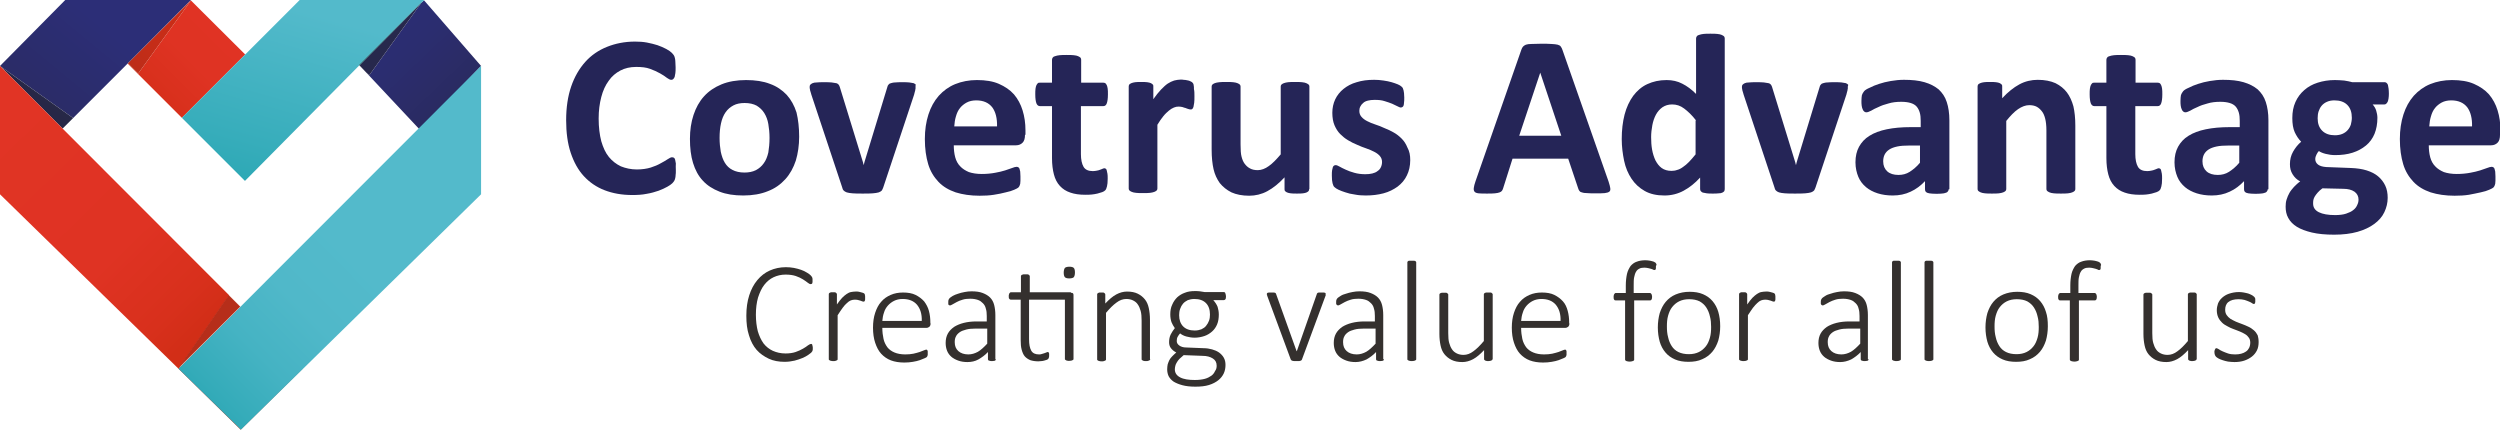
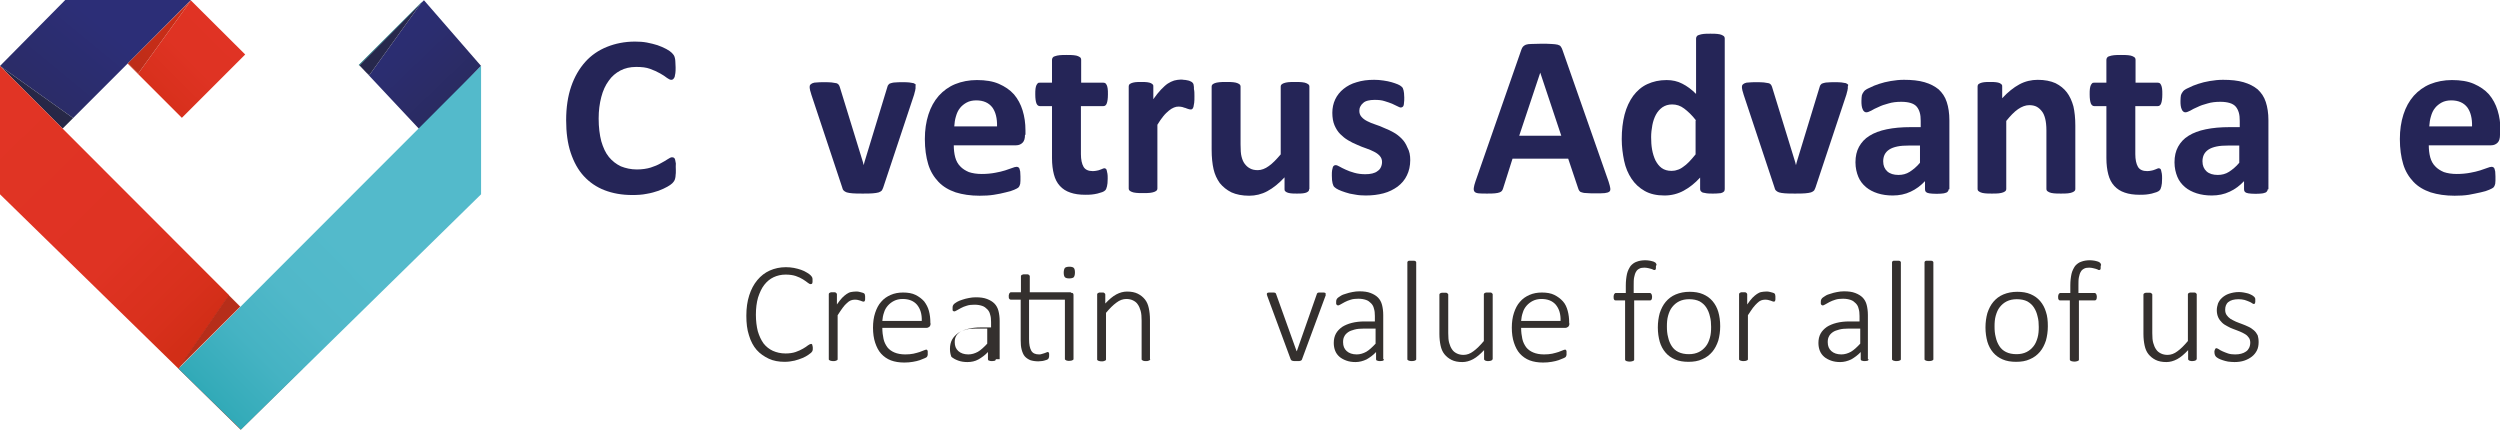
<svg xmlns="http://www.w3.org/2000/svg" xmlns:xlink="http://www.w3.org/1999/xlink" version="1.1" x="0px" y="0px" width="1046.1px" height="179.8px" viewBox="0 0 1046.1 179.8" style="enable-background:new 0 0 1046.1 179.8;" xml:space="preserve">
  <style type="text/css">
	.st0{fill:#252557;}
	
		.st1{clip-path:url(#SVGID_00000012472329551722288540000016416939409497099136_);fill:url(#SVGID_00000005958974078950577190000000406785745358815123_);}
	
		.st2{clip-path:url(#SVGID_00000139277249420912599070000010517190288624814012_);fill:url(#SVGID_00000054945073755997705700000006980328467939331988_);}
	
		.st3{clip-path:url(#SVGID_00000129891391090096445440000002287206723027791258_);fill:url(#SVGID_00000123399284471770915840000017833642562361350038_);}
	.st4{fill:#A19997;}
	
		.st5{clip-path:url(#SVGID_00000159470394877532151870000001333443722699881136_);fill:url(#SVGID_00000133504628786498894530000010839864890524633770_);}
	
		.st6{clip-path:url(#SVGID_00000134238289497949725130000013156000834527358605_);fill:url(#SVGID_00000178199420459702593390000000346825239868071335_);}
	
		.st7{clip-path:url(#SVGID_00000153675483241150333410000013053997307445824950_);fill:url(#SVGID_00000100344708974435603940000000717719800514391943_);}
	.st8{fill:#E3E0E1;}
	
		.st9{clip-path:url(#SVGID_00000178186260769344230490000009404859614570093496_);fill:url(#SVGID_00000158733929961361909720000009511920529008387467_);}
	
		.st10{clip-path:url(#SVGID_00000083786844992695527940000007051253564119612816_);fill:url(#SVGID_00000080887555060917052550000002244243247814975167_);}
	
		.st11{clip-path:url(#SVGID_00000140727632045686583330000013969164621237812924_);fill:url(#SVGID_00000036215755168880492500000017663184736169623205_);}
	
		.st12{clip-path:url(#SVGID_00000181048651494695702730000016122939414167423646_);fill:url(#SVGID_00000137095170274060859210000009359330075978108095_);}
	
		.st13{clip-path:url(#SVGID_00000074437455039880062570000005830986361066083970_);fill:url(#SVGID_00000142887989029146629030000013730904038550993288_);}
	.st14{fill:#34302E;}
	
		.st15{clip-path:url(#SVGID_00000021115870060745355860000014636709387594551210_);fill:url(#SVGID_00000012444651548705783320000003240445267399401623_);}
	
		.st16{clip-path:url(#SVGID_00000116203252613351774840000012505826456126722950_);fill:url(#SVGID_00000020386651099442300270000013939751737539855767_);}
	
		.st17{clip-path:url(#SVGID_00000099661701177265508450000014365953319950152081_);fill:url(#SVGID_00000093890369248727923090000013443113310679430068_);}
	
		.st18{clip-path:url(#SVGID_00000060746748734756510190000007328331407098653826_);fill:url(#SVGID_00000019637496122983692460000009243180910361772692_);}
	
		.st19{clip-path:url(#SVGID_00000120546980665723628670000007985241963810005636_);fill:url(#SVGID_00000103985025738030508150000001359214501874740924_);}
	
		.st20{clip-path:url(#SVGID_00000158017880544087272080000003876749821623974074_);fill:url(#SVGID_00000026121933906963295890000010597402683811909786_);}
	
		.st21{clip-path:url(#SVGID_00000171684558937553711220000006971581582191221897_);fill:url(#SVGID_00000160873078682868825830000000781286133014516628_);}
	
		.st22{clip-path:url(#SVGID_00000096056972926306672520000005004392428123790220_);fill:url(#SVGID_00000127018239327807661500000008493033035978585473_);}
	
		.st23{clip-path:url(#SVGID_00000003092410523436335930000016783581810264998281_);fill:url(#SVGID_00000061470006023357962280000014250901914780586664_);}
	
		.st24{clip-path:url(#SVGID_00000057837942229432323250000000808829546610392475_);fill:url(#SVGID_00000016076527831750966200000003004258464328880518_);}
	
		.st25{clip-path:url(#SVGID_00000114755884247422851740000018264815949396492710_);fill:url(#SVGID_00000101798807623315453840000008953801273108301196_);}
	
		.st26{clip-path:url(#SVGID_00000082352045224046522990000000854537217113429425_);fill:url(#SVGID_00000170253904955955354420000002249108501218288534_);}
	
		.st27{clip-path:url(#SVGID_00000052095088910940787720000008367355725597169327_);fill:url(#SVGID_00000163073134750856980410000014110473643143303298_);}
	
		.st28{clip-path:url(#SVGID_00000027574837443851197190000012962351038750684568_);fill:url(#SVGID_00000055675760573376109540000011397559534646500781_);}
	
		.st29{clip-path:url(#SVGID_00000131332412521355570440000010286337324567132599_);fill:url(#SVGID_00000150822094221185548680000012778401737541119360_);}
	
		.st30{clip-path:url(#SVGID_00000096752894073109301180000004271130852752930178_);fill:url(#SVGID_00000015351061381536237600000002434263520698833042_);}
	
		.st31{clip-path:url(#SVGID_00000078046253820363712590000004224283922745617087_);fill:url(#SVGID_00000058577055378556638010000015327674945780635526_);}
	
		.st32{clip-path:url(#SVGID_00000091736395863874876130000006139086118899841419_);fill:url(#SVGID_00000016782630103981901080000010008663161531765385_);}
	
		.st33{clip-path:url(#SVGID_00000101078972424198005210000012810592701595403654_);fill:url(#SVGID_00000062883990894774902200000012336939509025793452_);}
	
		.st34{clip-path:url(#SVGID_00000056418866787935484390000003093794918737624753_);fill:url(#SVGID_00000172420713507962174740000012965340158873674934_);}
	
		.st35{clip-path:url(#SVGID_00000150801239560657114920000013982451597377754768_);fill:url(#SVGID_00000121980294275536951660000003196255172139038637_);}
	
		.st36{clip-path:url(#SVGID_00000065045062250785072510000001401251473008820873_);fill:url(#SVGID_00000032626735016611027590000008255378846504682392_);}
	
		.st37{clip-path:url(#SVGID_00000160888752137732590220000012730124219391406509_);fill:url(#SVGID_00000139264343842619633460000001891797388530182069_);}
	
		.st38{clip-path:url(#SVGID_00000000182389892302768450000013675869462886749874_);fill:url(#SVGID_00000091729934547839274290000011012904352517583289_);}
	
		.st39{clip-path:url(#SVGID_00000112603397946682016920000004031183851234245310_);fill:url(#SVGID_00000172440987951322899360000008550468698891409795_);}
	
		.st40{clip-path:url(#SVGID_00000098921224172174823480000014177296193627778955_);fill:url(#SVGID_00000149352877318742817780000018046938385620039579_);}
	
		.st41{clip-path:url(#SVGID_00000104672278515242029930000014645845415071863709_);fill:url(#SVGID_00000039831573857599702620000017827813157522387589_);}
	
		.st42{clip-path:url(#SVGID_00000139289235955993014160000009041958535898273934_);fill:url(#SVGID_00000118386937869503299060000002907658863317367680_);}
	
		.st43{clip-path:url(#SVGID_00000089550901911418290960000013563855972493364617_);fill:url(#SVGID_00000157276139752559209980000014634276017864994738_);}
	
		.st44{clip-path:url(#SVGID_00000068649698379644851020000007728791399707575221_);fill:url(#SVGID_00000070091511507224669490000004098489551355435664_);}
	
		.st45{clip-path:url(#SVGID_00000068671297626794262380000014524668451689934498_);fill:url(#SVGID_00000181075054320471591360000013649182153693448618_);}
	
		.st46{clip-path:url(#SVGID_00000081637386556189537820000008894789411020043710_);fill:url(#SVGID_00000150063369985503987690000016131713255391174281_);}
	
		.st47{clip-path:url(#SVGID_00000085962034976133991650000001603277550977426050_);fill:url(#SVGID_00000174601236583310820430000002030425579715751855_);}
</style>
  <g id="Layer_1">
</g>
  <g id="Guides">
    <g>
      <g>
        <path class="st0" d="M282.8,71.3c0,0.8,0,1.5-0.1,2c0,0.6-0.1,1-0.2,1.4c-0.1,0.4-0.2,0.7-0.4,1c-0.2,0.3-0.4,0.6-0.8,1     c-0.4,0.4-1,0.8-2,1.4s-2.2,1.1-3.7,1.7c-1.5,0.5-3.1,1-5,1.3c-1.9,0.4-3.9,0.5-6.1,0.5c-4.3,0-8.1-0.7-11.5-2     c-3.4-1.3-6.3-3.3-8.7-5.9c-2.4-2.6-4.2-5.9-5.5-9.8c-1.3-3.9-1.9-8.5-1.9-13.6c0-5.3,0.7-10,2.1-14.1c1.4-4.1,3.4-7.5,5.9-10.3     c2.5-2.8,5.6-4.9,9.1-6.3c3.5-1.4,7.4-2.2,11.7-2.2c1.7,0,3.4,0.1,5,0.4c1.6,0.3,3.1,0.7,4.4,1.1c1.4,0.5,2.6,1,3.7,1.6     c1.1,0.6,1.8,1.1,2.3,1.6s0.7,0.8,0.9,1.1c0.2,0.3,0.3,0.7,0.4,1.1c0.1,0.4,0.2,1,0.2,1.6c0,0.6,0.1,1.4,0.1,2.3     c0,1,0,1.8-0.1,2.4c-0.1,0.7-0.2,1.2-0.3,1.6c-0.2,0.4-0.4,0.7-0.6,0.9c-0.2,0.2-0.5,0.3-0.8,0.3c-0.5,0-1.1-0.3-1.8-0.8     c-0.7-0.6-1.7-1.2-2.9-1.9c-1.2-0.7-2.6-1.3-4.2-1.9c-1.6-0.6-3.5-0.8-5.8-0.8c-2.5,0-4.7,0.5-6.6,1.5c-1.9,1-3.6,2.4-4.9,4.3     c-1.4,1.9-2.4,4.1-3.1,6.8c-0.7,2.7-1.1,5.6-1.1,9c0,3.6,0.4,6.8,1.1,9.5c0.8,2.7,1.8,4.9,3.2,6.6s3.1,3,5,3.9     c2,0.8,4.2,1.3,6.7,1.3c2.2,0,4.2-0.3,5.8-0.8c1.6-0.5,3-1.1,4.2-1.8c1.2-0.6,2.1-1.2,2.9-1.7c0.8-0.5,1.3-0.8,1.8-0.8     c0.3,0,0.6,0.1,0.8,0.2c0.2,0.1,0.4,0.4,0.5,0.8c0.1,0.4,0.2,0.9,0.3,1.6C282.7,69.2,282.8,70.1,282.8,71.3z" />
-         <path class="st0" d="M334.4,57.2c0,3.6-0.5,7-1.4,10c-1,3-2.4,5.6-4.4,7.8c-2,2.2-4.4,3.9-7.3,5c-2.9,1.2-6.4,1.8-10.3,1.8     c-3.8,0-7.1-0.5-9.9-1.6c-2.8-1.1-5.2-2.6-7-4.6c-1.9-2-3.2-4.5-4.1-7.4c-0.9-2.9-1.3-6.3-1.3-10.1c0-3.6,0.5-7,1.5-10     c1-3,2.4-5.6,4.4-7.8c2-2.2,4.4-3.8,7.3-5c2.9-1.2,6.4-1.8,10.3-1.8c3.8,0,7.2,0.5,10,1.6c2.8,1,5.1,2.6,7,4.6     c1.8,2,3.2,4.5,4.1,7.4C334,50,334.4,53.4,334.4,57.2z M322,57.7c0-2.1-0.2-4.1-0.5-5.8c-0.3-1.8-0.9-3.3-1.7-4.6     c-0.8-1.3-1.9-2.3-3.2-3.1c-1.3-0.7-3-1.1-5-1.1c-1.8,0-3.4,0.3-4.7,1c-1.3,0.7-2.4,1.6-3.3,2.9c-0.9,1.3-1.5,2.8-1.9,4.6     c-0.4,1.8-0.6,3.8-0.6,6.1c0,2.1,0.2,4.1,0.5,5.8c0.4,1.8,0.9,3.3,1.7,4.6c0.8,1.3,1.8,2.3,3.2,3c1.3,0.7,3,1.1,5,1.1     c1.8,0,3.4-0.3,4.8-1c1.3-0.7,2.4-1.6,3.3-2.9c0.9-1.2,1.5-2.8,1.9-4.5C321.8,62,322,60,322,57.7z" />
        <path class="st0" d="M383.1,36.2c0,0.2,0,0.4,0,0.6c0,0.2,0,0.5-0.1,0.7c0,0.3-0.1,0.6-0.2,0.9c-0.1,0.4-0.2,0.8-0.3,1.2     l-12.9,38.8c-0.2,0.5-0.4,1-0.6,1.3c-0.3,0.3-0.7,0.6-1.3,0.8c-0.6,0.2-1.5,0.3-2.5,0.4c-1.1,0.1-2.5,0.1-4.2,0.1     c-1.7,0-3.1,0-4.2-0.1c-1.1-0.1-1.9-0.2-2.5-0.4c-0.6-0.2-1-0.5-1.3-0.8c-0.3-0.3-0.5-0.8-0.6-1.3l-12.9-38.8     c-0.2-0.6-0.3-1.2-0.5-1.7c-0.1-0.5-0.2-0.9-0.2-1.1c0-0.2,0-0.4,0-0.6c0-0.3,0.1-0.6,0.3-0.8c0.2-0.2,0.5-0.4,0.9-0.6     c0.4-0.2,1.1-0.3,1.8-0.3c0.8-0.1,1.8-0.1,3-0.1c1.3,0,2.4,0,3.2,0.1c0.8,0.1,1.4,0.2,1.9,0.3c0.5,0.1,0.8,0.4,1,0.6     c0.2,0.3,0.4,0.6,0.5,1l9.7,31.5l0.3,1.2l0.3-1.2l9.6-31.5c0.1-0.4,0.2-0.7,0.5-1c0.2-0.3,0.5-0.5,1-0.6c0.4-0.1,1-0.3,1.8-0.3     c0.8-0.1,1.7-0.1,3-0.1c1.2,0,2.2,0,2.9,0.1c0.8,0.1,1.3,0.2,1.8,0.3c0.4,0.2,0.7,0.4,0.9,0.6C383.1,35.6,383.1,35.9,383.1,36.2z     " />
        <path class="st0" d="M428.9,56.4c0,1.5-0.3,2.6-1,3.3c-0.7,0.7-1.6,1.1-2.7,1.1h-26.1c0,1.8,0.2,3.5,0.6,5     c0.4,1.5,1.1,2.8,2.1,3.8c0.9,1,2.2,1.8,3.6,2.4c1.5,0.5,3.3,0.8,5.4,0.8c2.1,0,4-0.2,5.6-0.5c1.6-0.3,3-0.6,4.2-1     c1.2-0.4,2.1-0.7,2.9-1c0.8-0.3,1.4-0.5,1.9-0.5c0.3,0,0.5,0.1,0.7,0.2c0.2,0.1,0.4,0.3,0.5,0.6c0.1,0.3,0.2,0.7,0.3,1.2     c0,0.5,0.1,1.2,0.1,2c0,0.7,0,1.3,0,1.8c0,0.5-0.1,0.9-0.1,1.3c-0.1,0.4-0.2,0.6-0.3,0.9c-0.1,0.2-0.3,0.5-0.5,0.7     c-0.2,0.2-0.8,0.5-1.7,0.9c-0.9,0.4-2.1,0.8-3.6,1.1c-1.4,0.4-3.1,0.7-4.9,1c-1.9,0.3-3.8,0.4-6,0.4c-3.8,0-7.1-0.5-10-1.4     c-2.9-1-5.3-2.4-7.2-4.4c-1.9-2-3.4-4.4-4.3-7.4c-0.9-3-1.4-6.5-1.4-10.5c0-3.8,0.5-7.2,1.5-10.3c1-3.1,2.4-5.6,4.3-7.8     c1.9-2.1,4.2-3.8,6.9-4.9c2.7-1.1,5.8-1.7,9.1-1.7c3.6,0,6.7,0.5,9.2,1.6c2.5,1.1,4.6,2.5,6.3,4.4c1.6,1.9,2.8,4.1,3.6,6.7     c0.8,2.6,1.2,5.3,1.2,8.4V56.4z M417.2,52.9c0.1-3.4-0.6-6.1-2-8c-1.5-1.9-3.7-2.9-6.7-2.9c-1.5,0-2.9,0.3-4,0.9     c-1.1,0.6-2.1,1.4-2.8,2.3c-0.8,1-1.3,2.1-1.7,3.5c-0.4,1.3-0.6,2.7-0.7,4.2H417.2z" />
        <path class="st0" d="M463.5,74.8c0,1.4-0.1,2.5-0.3,3.2c-0.2,0.8-0.4,1.3-0.7,1.6c-0.3,0.3-0.7,0.6-1.3,0.8     c-0.6,0.2-1.2,0.4-2,0.6c-0.8,0.2-1.6,0.3-2.4,0.4c-0.9,0.1-1.8,0.1-2.7,0.1c-2.4,0-4.5-0.3-6.2-0.9c-1.8-0.6-3.2-1.5-4.4-2.8     c-1.2-1.3-2-2.9-2.5-4.8c-0.5-1.9-0.8-4.2-0.8-6.8V44.4h-5.1c-0.6,0-1.1-0.4-1.4-1.1c-0.3-0.8-0.5-2-0.5-3.8c0-0.9,0-1.7,0.1-2.4     c0.1-0.6,0.2-1.1,0.4-1.5c0.2-0.4,0.4-0.6,0.6-0.8c0.2-0.2,0.5-0.2,0.8-0.2h5.1V25c0-0.3,0.1-0.6,0.3-0.9c0.2-0.3,0.5-0.5,1-0.6     c0.5-0.2,1.1-0.3,1.9-0.4c0.8-0.1,1.8-0.1,2.9-0.1c1.2,0,2.2,0,3,0.1c0.8,0.1,1.4,0.2,1.8,0.4c0.4,0.2,0.8,0.4,1,0.6     c0.2,0.3,0.3,0.5,0.3,0.9v9.6h9.3c0.3,0,0.6,0.1,0.8,0.2c0.2,0.2,0.4,0.4,0.6,0.8c0.2,0.4,0.3,0.9,0.4,1.5     c0.1,0.6,0.1,1.4,0.1,2.4c0,1.8-0.2,3-0.5,3.8c-0.3,0.8-0.8,1.1-1.4,1.1h-9.4v20.1c0,2.3,0.4,4.1,1.1,5.3c0.7,1.2,2,1.8,3.9,1.8     c0.6,0,1.2-0.1,1.7-0.2c0.5-0.1,1-0.2,1.4-0.4c0.4-0.1,0.7-0.3,1-0.4c0.3-0.1,0.5-0.2,0.7-0.2c0.2,0,0.4,0.1,0.6,0.2     c0.2,0.1,0.3,0.3,0.4,0.7c0.1,0.3,0.2,0.8,0.3,1.4C463.5,73.2,463.5,73.9,463.5,74.8z" />
        <path class="st0" d="M499.8,40.2c0,1.2,0,2.1-0.1,2.8c-0.1,0.7-0.2,1.3-0.3,1.7c-0.1,0.4-0.3,0.7-0.5,0.9     c-0.2,0.2-0.5,0.2-0.8,0.2c-0.3,0-0.5-0.1-0.9-0.2c-0.3-0.1-0.7-0.2-1.1-0.4c-0.4-0.1-0.8-0.2-1.3-0.4c-0.5-0.1-1-0.2-1.6-0.2     c-0.7,0-1.3,0.1-2,0.4c-0.7,0.3-1.4,0.7-2.1,1.3s-1.5,1.3-2.3,2.3c-0.8,1-1.6,2.1-2.5,3.6v26.7c0,0.3-0.1,0.6-0.3,0.8     c-0.2,0.2-0.5,0.4-1,0.6c-0.5,0.2-1.1,0.3-1.8,0.4c-0.8,0.1-1.7,0.1-2.9,0.1c-1.2,0-2.2,0-2.9-0.1c-0.8-0.1-1.4-0.2-1.8-0.4     c-0.5-0.2-0.8-0.4-1-0.6c-0.2-0.2-0.3-0.5-0.3-0.8V36.2c0-0.3,0.1-0.6,0.2-0.8c0.2-0.2,0.4-0.4,0.9-0.6c0.4-0.2,1-0.3,1.6-0.4     c0.7-0.1,1.5-0.1,2.5-0.1c1,0,1.9,0,2.5,0.1c0.7,0.1,1.2,0.2,1.6,0.4c0.4,0.2,0.6,0.4,0.8,0.6c0.2,0.2,0.2,0.5,0.2,0.8v5.3     c1.1-1.6,2.2-2.9,3.2-4c1-1,1.9-1.9,2.8-2.5c0.9-0.6,1.8-1,2.7-1.3c0.9-0.2,1.8-0.4,2.7-0.4c0.4,0,0.9,0,1.3,0.1     c0.5,0,1,0.1,1.5,0.2c0.5,0.1,1,0.2,1.3,0.4s0.7,0.3,0.8,0.5c0.2,0.2,0.3,0.3,0.4,0.5c0.1,0.2,0.2,0.5,0.2,0.8     c0.1,0.3,0.1,0.8,0.1,1.5C499.8,38.1,499.8,39.1,499.8,40.2z" />
        <path class="st0" d="M547.8,79.1c0,0.3-0.1,0.6-0.2,0.8c-0.2,0.2-0.4,0.4-0.8,0.6c-0.4,0.2-0.9,0.3-1.6,0.4     c-0.7,0.1-1.5,0.1-2.5,0.1c-1.1,0-1.9,0-2.6-0.1c-0.7-0.1-1.2-0.2-1.6-0.4c-0.4-0.2-0.7-0.4-0.8-0.6c-0.2-0.2-0.2-0.5-0.2-0.8     v-4.9c-2.4,2.6-4.8,4.5-7.2,5.8c-2.4,1.3-5,1.9-7.6,1.9c-2.9,0-5.4-0.5-7.4-1.4c-2-1-3.6-2.3-4.9-3.9c-1.2-1.7-2.1-3.6-2.6-5.8     c-0.5-2.2-0.8-4.9-0.8-8.2V36.2c0-0.3,0.1-0.6,0.3-0.8c0.2-0.2,0.5-0.4,1-0.6c0.5-0.2,1.1-0.3,1.9-0.4c0.8-0.1,1.8-0.1,2.9-0.1     c1.2,0,2.2,0,2.9,0.1c0.8,0.1,1.4,0.2,1.8,0.4c0.5,0.2,0.8,0.4,1,0.6c0.2,0.2,0.3,0.5,0.3,0.8v24.2c0,2.2,0.1,4,0.4,5.1     c0.3,1.2,0.7,2.2,1.3,3c0.6,0.8,1.3,1.5,2.3,2c0.9,0.5,2,0.7,3.2,0.7c1.5,0,3.1-0.6,4.6-1.7c1.6-1.1,3.2-2.8,5-4.9V36.2     c0-0.3,0.1-0.6,0.3-0.8c0.2-0.2,0.5-0.4,1-0.6c0.5-0.2,1.1-0.3,1.8-0.4c0.8-0.1,1.7-0.1,2.9-0.1c1.2,0,2.2,0,2.9,0.1     c0.8,0.1,1.4,0.2,1.8,0.4c0.4,0.2,0.8,0.4,1,0.6c0.2,0.2,0.3,0.5,0.3,0.8V79.1z" />
        <path class="st0" d="M590.1,67c0,2.4-0.5,4.6-1.4,6.4c-0.9,1.9-2.2,3.4-3.9,4.7c-1.7,1.2-3.6,2.2-5.9,2.8     c-2.3,0.6-4.7,0.9-7.4,0.9c-1.6,0-3.1-0.1-4.6-0.4c-1.5-0.2-2.8-0.5-3.9-0.9c-1.2-0.4-2.1-0.7-2.9-1.1c-0.8-0.4-1.3-0.7-1.7-1.1     c-0.4-0.3-0.6-0.9-0.8-1.6c-0.2-0.7-0.3-1.8-0.3-3.2c0-0.9,0-1.7,0.1-2.2c0.1-0.6,0.2-1,0.3-1.3c0.1-0.3,0.3-0.6,0.5-0.7     c0.2-0.1,0.4-0.2,0.7-0.2c0.4,0,0.9,0.2,1.6,0.6c0.7,0.4,1.5,0.8,2.6,1.3c1,0.5,2.2,0.9,3.6,1.3c1.4,0.4,2.9,0.6,4.6,0.6     c1.1,0,2.1-0.1,2.9-0.3c0.8-0.2,1.6-0.5,2.2-1c0.6-0.4,1.1-0.9,1.4-1.6c0.3-0.6,0.5-1.4,0.5-2.2c0-1-0.3-1.8-0.9-2.5     c-0.6-0.7-1.4-1.3-2.4-1.8c-1-0.5-2.1-1-3.3-1.4c-1.2-0.4-2.5-0.9-3.8-1.5c-1.3-0.5-2.6-1.2-3.8-1.9c-1.2-0.7-2.3-1.6-3.3-2.6     c-1-1-1.8-2.3-2.4-3.7c-0.6-1.4-0.9-3.2-0.9-5.2c0-2,0.4-3.9,1.2-5.6c0.8-1.7,2-3.2,3.5-4.4c1.5-1.2,3.3-2.2,5.5-2.8     c2.2-0.7,4.6-1,7.3-1c1.3,0,2.6,0.1,3.9,0.3s2.4,0.4,3.4,0.7c1,0.3,1.9,0.6,2.6,0.9c0.7,0.3,1.2,0.6,1.5,0.9     c0.3,0.2,0.5,0.5,0.6,0.7c0.1,0.2,0.2,0.5,0.3,0.9c0.1,0.3,0.1,0.8,0.2,1.2c0,0.5,0.1,1.1,0.1,1.8c0,0.9,0,1.6-0.1,2.1     c0,0.5-0.1,1-0.2,1.3c-0.1,0.3-0.3,0.5-0.5,0.6c-0.2,0.1-0.4,0.2-0.7,0.2c-0.3,0-0.7-0.2-1.3-0.5c-0.6-0.3-1.4-0.7-2.3-1.1     c-0.9-0.4-2-0.7-3.2-1.1s-2.6-0.5-4.1-0.5c-1.1,0-2,0.1-2.8,0.3c-0.8,0.2-1.5,0.5-2,1c-0.5,0.4-0.9,0.9-1.2,1.5     c-0.3,0.6-0.4,1.2-0.4,1.8c0,1,0.3,1.8,0.9,2.5c0.6,0.7,1.4,1.3,2.4,1.8c1,0.5,2.1,1,3.4,1.4c1.3,0.4,2.5,0.9,3.8,1.5     c1.3,0.5,2.6,1.1,3.8,1.8c1.3,0.7,2.4,1.6,3.4,2.6c1,1,1.8,2.2,2.4,3.7C589.8,63.3,590.1,65,590.1,67z" />
        <path class="st0" d="M673.1,76c0.4,1.2,0.6,2.1,0.7,2.7c0.1,0.7,0,1.2-0.4,1.5c-0.4,0.3-1,0.5-1.9,0.6c-0.9,0.1-2.1,0.1-3.7,0.1     c-1.6,0-2.9,0-3.8-0.1c-0.9,0-1.6-0.1-2.1-0.3c-0.5-0.1-0.8-0.3-1-0.6c-0.2-0.3-0.4-0.6-0.5-1l-4.2-12.5h-23.3L629,78.7     c-0.1,0.4-0.3,0.8-0.5,1.1c-0.2,0.3-0.5,0.5-1,0.7c-0.5,0.2-1.1,0.3-2,0.4c-0.8,0.1-2,0.1-3.3,0.1c-1.5,0-2.6,0-3.5-0.1     c-0.8-0.1-1.4-0.3-1.7-0.7c-0.3-0.4-0.4-0.9-0.3-1.6c0.1-0.7,0.3-1.6,0.7-2.7l19.2-55.1c0.2-0.5,0.4-1,0.7-1.3     c0.3-0.3,0.7-0.6,1.2-0.8c0.6-0.2,1.3-0.3,2.3-0.3c1,0,2.3-0.1,3.9-0.1c1.9,0,3.4,0,4.5,0.1c1.1,0,2,0.2,2.6,0.3     c0.6,0.2,1.1,0.4,1.3,0.8c0.3,0.4,0.5,0.8,0.7,1.4L673.1,76z M644.5,30.4L644.5,30.4l-8.8,26.4h17.6L644.5,30.4z" />
        <path class="st0" d="M721.7,79.1c0,0.4-0.1,0.6-0.2,0.9c-0.2,0.2-0.4,0.4-0.8,0.6c-0.4,0.2-0.9,0.3-1.6,0.3     c-0.7,0.1-1.5,0.1-2.4,0.1c-1,0-1.9,0-2.5-0.1c-0.6-0.1-1.2-0.2-1.6-0.3s-0.7-0.4-0.9-0.6c-0.2-0.2-0.3-0.5-0.3-0.9v-4.8     c-2.2,2.4-4.5,4.2-6.9,5.5c-2.4,1.3-5.1,2-8,2c-3.3,0-6-0.6-8.3-1.9s-4.1-3-5.5-5.1c-1.4-2.1-2.5-4.6-3.1-7.5     c-0.6-2.9-1-5.9-1-9.1c0-3.8,0.4-7.2,1.2-10.3c0.8-3,2-5.6,3.6-7.8c1.6-2.1,3.5-3.8,5.9-4.9s5-1.7,8.1-1.7c2.4,0,4.6,0.5,6.5,1.5     c2,1,3.9,2.4,5.8,4.3V16.1c0-0.3,0.1-0.6,0.3-0.9c0.2-0.3,0.5-0.5,1-0.6c0.5-0.2,1.1-0.3,1.8-0.4c0.8-0.1,1.7-0.1,2.9-0.1     c1.2,0,2.2,0,2.9,0.1c0.8,0.1,1.4,0.2,1.8,0.4c0.4,0.2,0.8,0.4,1,0.6c0.2,0.3,0.3,0.5,0.3,0.9V79.1z M709.7,50.4     c-1.7-2.2-3.4-3.8-5-5c-1.6-1.2-3.2-1.7-5-1.7c-1.6,0-2.9,0.4-4.1,1.2c-1.1,0.8-2,1.8-2.7,3.1c-0.7,1.3-1.2,2.8-1.5,4.4     c-0.3,1.6-0.5,3.3-0.5,5c0,1.8,0.1,3.5,0.4,5.2c0.3,1.7,0.8,3.2,1.4,4.5c0.7,1.3,1.5,2.4,2.6,3.2c1.1,0.8,2.5,1.2,4.1,1.2     c0.8,0,1.6-0.1,2.4-0.4c0.8-0.2,1.6-0.6,2.4-1.2c0.8-0.5,1.7-1.3,2.5-2.1c0.9-0.9,1.8-2,2.8-3.2V50.4z" />
        <path class="st0" d="M773.2,36.2c0,0.2,0,0.4,0,0.6c0,0.2,0,0.5-0.1,0.7c0,0.3-0.1,0.6-0.2,0.9c-0.1,0.4-0.2,0.8-0.3,1.2     l-12.9,38.8c-0.2,0.5-0.4,1-0.6,1.3c-0.3,0.3-0.7,0.6-1.3,0.8c-0.6,0.2-1.5,0.3-2.5,0.4c-1.1,0.1-2.5,0.1-4.2,0.1     c-1.7,0-3.1,0-4.2-0.1c-1.1-0.1-1.9-0.2-2.5-0.4c-0.6-0.2-1-0.5-1.3-0.8c-0.3-0.3-0.5-0.8-0.6-1.3l-12.9-38.8     c-0.2-0.6-0.3-1.2-0.5-1.7c-0.1-0.5-0.2-0.9-0.2-1.1c0-0.2,0-0.4,0-0.6c0-0.3,0.1-0.6,0.3-0.8s0.5-0.4,0.9-0.6     c0.4-0.2,1.1-0.3,1.8-0.3c0.8-0.1,1.8-0.1,3-0.1c1.3,0,2.4,0,3.2,0.1c0.8,0.1,1.4,0.2,1.9,0.3s0.8,0.4,1,0.6     c0.2,0.3,0.4,0.6,0.5,1l9.7,31.5l0.3,1.2l0.3-1.2l9.6-31.5c0.1-0.4,0.2-0.7,0.5-1c0.2-0.3,0.5-0.5,1-0.6c0.4-0.1,1-0.3,1.8-0.3     c0.8-0.1,1.7-0.1,3-0.1c1.2,0,2.2,0,2.9,0.1c0.8,0.1,1.3,0.2,1.8,0.3c0.4,0.2,0.7,0.4,0.9,0.6S773.2,35.9,773.2,36.2z" />
        <path class="st0" d="M815.4,79.2c0,0.4-0.2,0.8-0.5,1.1c-0.3,0.3-0.8,0.4-1.5,0.6c-0.7,0.1-1.7,0.2-3,0.2c-1.4,0-2.5-0.1-3.1-0.2     c-0.7-0.1-1.1-0.3-1.4-0.6c-0.3-0.3-0.4-0.6-0.4-1.1v-3.4c-1.8,1.9-3.8,3.4-6,4.4c-2.3,1.1-4.8,1.6-7.5,1.6     c-2.3,0-4.4-0.3-6.3-0.9c-1.9-0.6-3.6-1.5-4.9-2.6c-1.4-1.2-2.5-2.6-3.2-4.3s-1.2-3.7-1.2-6.1c0-2.5,0.5-4.7,1.5-6.5     c1-1.8,2.4-3.4,4.4-4.6c1.9-1.2,4.3-2.1,7.2-2.7s6.2-0.9,10-0.9h4.2v-2.6c0-1.3-0.1-2.5-0.4-3.5c-0.3-1-0.7-1.8-1.3-2.5     s-1.5-1.2-2.5-1.5c-1-0.3-2.3-0.5-3.9-0.5c-2,0-3.8,0.2-5.4,0.7c-1.6,0.4-3,0.9-4.2,1.5c-1.2,0.5-2.2,1-3,1.5     c-0.8,0.4-1.5,0.7-2,0.7c-0.4,0-0.7-0.1-0.9-0.3c-0.3-0.2-0.5-0.5-0.7-1c-0.2-0.4-0.3-0.9-0.4-1.5c-0.1-0.6-0.1-1.3-0.1-2     c0-1,0.1-1.8,0.2-2.4c0.2-0.6,0.5-1.1,0.9-1.6c0.4-0.5,1.2-1,2.4-1.5c1.1-0.6,2.4-1.1,3.9-1.6c1.5-0.5,3.1-0.9,4.9-1.2     c1.8-0.3,3.6-0.5,5.5-0.5c3.4,0,6.2,0.3,8.6,1c2.4,0.7,4.3,1.7,5.9,3c1.5,1.4,2.7,3.1,3.4,5.3c0.7,2.1,1.1,4.7,1.1,7.6V79.2z      M803.5,60.9h-4.6c-2,0-3.6,0.1-5,0.4c-1.4,0.3-2.5,0.7-3.4,1.3s-1.5,1.3-1.9,2.1c-0.4,0.8-0.6,1.8-0.6,2.8     c0,1.8,0.6,3.2,1.7,4.2c1.1,1,2.7,1.5,4.7,1.5c1.7,0,3.3-0.4,4.7-1.3c1.4-0.9,2.9-2.1,4.3-3.8V60.9z" />
        <path class="st0" d="M868.4,79.1c0,0.3-0.1,0.6-0.3,0.8c-0.2,0.2-0.5,0.4-1,0.6c-0.4,0.2-1.1,0.3-1.8,0.4     c-0.8,0.1-1.8,0.1-2.9,0.1c-1.2,0-2.2,0-3-0.1c-0.8-0.1-1.4-0.2-1.8-0.4c-0.4-0.2-0.8-0.4-1-0.6c-0.2-0.2-0.3-0.5-0.3-0.8V54.6     c0-2.1-0.2-3.7-0.5-4.9c-0.3-1.2-0.7-2.2-1.3-3c-0.6-0.8-1.3-1.5-2.2-2c-0.9-0.5-2-0.7-3.2-0.7c-1.5,0-3.1,0.6-4.7,1.7     c-1.6,1.1-3.2,2.8-4.9,4.9v28.5c0,0.3-0.1,0.6-0.3,0.8c-0.2,0.2-0.5,0.4-1,0.6s-1.1,0.3-1.8,0.4c-0.8,0.1-1.7,0.1-2.9,0.1     c-1.2,0-2.2,0-2.9-0.1c-0.8-0.1-1.4-0.2-1.8-0.4s-0.8-0.4-1-0.6c-0.2-0.2-0.3-0.5-0.3-0.8V36.2c0-0.3,0.1-0.6,0.2-0.8     c0.2-0.2,0.4-0.4,0.9-0.6c0.4-0.2,1-0.3,1.6-0.4c0.7-0.1,1.5-0.1,2.5-0.1c1,0,1.9,0,2.5,0.1c0.7,0.1,1.2,0.2,1.6,0.4     c0.4,0.2,0.6,0.4,0.8,0.6c0.2,0.2,0.2,0.5,0.2,0.8v4.9c2.4-2.6,4.8-4.5,7.2-5.8c2.4-1.3,5-1.9,7.7-1.9c2.9,0,5.4,0.5,7.4,1.4     c2,1,3.6,2.3,4.8,3.9c1.2,1.6,2.1,3.6,2.7,5.8c0.5,2.2,0.8,4.9,0.8,8V79.1z" />
        <path class="st0" d="M904.7,74.8c0,1.4-0.1,2.5-0.3,3.2c-0.2,0.8-0.4,1.3-0.7,1.6c-0.3,0.3-0.7,0.6-1.3,0.8     c-0.6,0.2-1.2,0.4-2,0.6c-0.8,0.2-1.6,0.3-2.4,0.4c-0.9,0.1-1.8,0.1-2.7,0.1c-2.4,0-4.5-0.3-6.2-0.9c-1.8-0.6-3.2-1.5-4.4-2.8     c-1.2-1.3-2-2.9-2.5-4.8c-0.5-1.9-0.8-4.2-0.8-6.8V44.4h-5.1c-0.6,0-1.1-0.4-1.4-1.1c-0.3-0.8-0.5-2-0.5-3.8c0-0.9,0-1.7,0.1-2.4     c0.1-0.6,0.2-1.1,0.4-1.5c0.2-0.4,0.4-0.6,0.6-0.8s0.5-0.2,0.8-0.2h5.1V25c0-0.3,0.1-0.6,0.3-0.9c0.2-0.3,0.5-0.5,1-0.6     c0.5-0.2,1.1-0.3,1.9-0.4c0.8-0.1,1.8-0.1,2.9-0.1c1.2,0,2.2,0,3,0.1c0.8,0.1,1.4,0.2,1.8,0.4c0.4,0.2,0.8,0.4,1,0.6     c0.2,0.3,0.3,0.5,0.3,0.9v9.6h9.3c0.3,0,0.6,0.1,0.8,0.2s0.4,0.4,0.6,0.8c0.2,0.4,0.3,0.9,0.4,1.5c0.1,0.6,0.1,1.4,0.1,2.4     c0,1.8-0.2,3-0.5,3.8c-0.3,0.8-0.8,1.1-1.4,1.1h-9.4v20.1c0,2.3,0.4,4.1,1.1,5.3c0.7,1.2,2,1.8,3.9,1.8c0.6,0,1.2-0.1,1.7-0.2     c0.5-0.1,1-0.2,1.4-0.4c0.4-0.1,0.7-0.3,1-0.4c0.3-0.1,0.5-0.2,0.7-0.2c0.2,0,0.4,0.1,0.6,0.2c0.2,0.1,0.3,0.3,0.4,0.7     c0.1,0.3,0.2,0.8,0.3,1.4S904.7,73.9,904.7,74.8z" />
        <path class="st0" d="M948.9,79.2c0,0.4-0.2,0.8-0.5,1.1c-0.3,0.3-0.8,0.4-1.5,0.6c-0.7,0.1-1.7,0.2-3,0.2c-1.4,0-2.5-0.1-3.1-0.2     c-0.7-0.1-1.1-0.3-1.4-0.6c-0.3-0.3-0.4-0.6-0.4-1.1v-3.4c-1.8,1.9-3.8,3.4-6,4.4c-2.3,1.1-4.8,1.6-7.5,1.6     c-2.3,0-4.4-0.3-6.3-0.9c-1.9-0.6-3.6-1.5-4.9-2.6c-1.4-1.2-2.5-2.6-3.2-4.3s-1.2-3.7-1.2-6.1c0-2.5,0.5-4.7,1.5-6.5     c1-1.8,2.4-3.4,4.4-4.6c1.9-1.2,4.3-2.1,7.2-2.7s6.2-0.9,10-0.9h4.2v-2.6c0-1.3-0.1-2.5-0.4-3.5c-0.3-1-0.7-1.8-1.3-2.5     s-1.5-1.2-2.5-1.5c-1-0.3-2.3-0.5-3.9-0.5c-2,0-3.8,0.2-5.4,0.7c-1.6,0.4-3,0.9-4.2,1.5c-1.2,0.5-2.2,1-3,1.5     c-0.8,0.4-1.5,0.7-2,0.7c-0.4,0-0.7-0.1-0.9-0.3c-0.3-0.2-0.5-0.5-0.7-1c-0.2-0.4-0.3-0.9-0.4-1.5c-0.1-0.6-0.1-1.3-0.1-2     c0-1,0.1-1.8,0.2-2.4c0.2-0.6,0.5-1.1,0.9-1.6c0.4-0.5,1.2-1,2.4-1.5c1.1-0.6,2.4-1.1,3.9-1.6c1.5-0.5,3.1-0.9,4.9-1.2     c1.8-0.3,3.6-0.5,5.5-0.5c3.4,0,6.2,0.3,8.6,1c2.4,0.7,4.3,1.7,5.9,3c1.5,1.4,2.7,3.1,3.4,5.3c0.7,2.1,1.1,4.7,1.1,7.6V79.2z      M937.1,60.9h-4.6c-2,0-3.6,0.1-5,0.4c-1.4,0.3-2.5,0.7-3.4,1.3s-1.5,1.3-1.9,2.1c-0.4,0.8-0.6,1.8-0.6,2.8     c0,1.8,0.6,3.2,1.7,4.2c1.1,1,2.7,1.5,4.7,1.5c1.7,0,3.3-0.4,4.7-1.3c1.4-0.9,2.9-2.1,4.3-3.8V60.9z" />
-         <path class="st0" d="M999.6,39.2c0,1.5-0.2,2.7-0.5,3.4c-0.4,0.7-0.8,1.1-1.3,1.1h-5c0.7,0.8,1.2,1.6,1.5,2.6c0.3,1,0.5,2,0.5,3     c0,2.5-0.4,4.7-1.2,6.7c-0.8,1.9-2,3.6-3.6,4.9c-1.6,1.3-3.4,2.3-5.6,3c-2.2,0.7-4.6,1-7.3,1c-1.4,0-2.7-0.2-3.9-0.5     c-1.2-0.3-2.2-0.7-2.9-1.2c-0.4,0.4-0.7,0.9-1,1.5c-0.3,0.6-0.5,1.2-0.5,1.9c0,0.9,0.4,1.7,1.2,2.3c0.8,0.6,2,0.9,3.4,1l10.4,0.4     c2.4,0.1,4.6,0.4,6.5,1c1.9,0.6,3.5,1.4,4.8,2.5c1.3,1.1,2.3,2.4,3,3.9c0.7,1.5,1,3.2,1,5.1c0,2.1-0.5,4.1-1.4,6     c-0.9,1.9-2.3,3.5-4.2,4.9c-1.9,1.4-4.2,2.5-7,3.3c-2.8,0.8-6.1,1.2-9.8,1.2c-3.6,0-6.8-0.3-9.3-0.9s-4.7-1.4-6.3-2.4     c-1.6-1-2.8-2.2-3.6-3.7c-0.8-1.4-1.1-3-1.1-4.7c0-1.1,0.1-2.1,0.4-3c0.3-1,0.7-1.9,1.2-2.8c0.5-0.9,1.2-1.7,1.9-2.5     c0.8-0.8,1.6-1.6,2.6-2.3c-1.4-0.7-2.4-1.7-3.2-3c-0.8-1.3-1.1-2.6-1.1-4.2c0-1.9,0.4-3.6,1.3-5.2s2-3,3.4-4.2     c-1.1-1.1-2-2.5-2.7-4c-0.7-1.6-1-3.5-1-5.9c0-2.5,0.4-4.7,1.3-6.7c0.9-2,2.1-3.6,3.7-5c1.6-1.4,3.4-2.4,5.6-3.1s4.6-1.1,7.2-1.1     c1.3,0,2.6,0.1,3.9,0.2c1.2,0.2,2.4,0.4,3.4,0.7h13.6c0.5,0,1,0.4,1.3,1.1C999.4,36.4,999.6,37.5,999.6,39.2z M986.9,83.5     c0-1.4-0.6-2.5-1.7-3.3c-1.2-0.8-2.7-1.2-4.8-1.2l-8.6-0.2c-0.8,0.6-1.5,1.2-2,1.8c-0.5,0.6-0.9,1.1-1.2,1.6     c-0.3,0.5-0.5,1-0.6,1.5c-0.1,0.5-0.1,1-0.1,1.5c0,1.6,0.8,2.8,2.4,3.6c1.6,0.8,3.9,1.2,6.8,1.2c1.8,0,3.4-0.2,4.6-0.6     c1.2-0.4,2.3-0.9,3-1.5c0.8-0.6,1.3-1.3,1.6-2C986.7,85.1,986.9,84.4,986.9,83.5z M984.1,49.3c0-2.3-0.6-4.1-1.9-5.4     c-1.3-1.3-3.1-1.9-5.4-1.9c-1.2,0-2.2,0.2-3.1,0.6c-0.9,0.4-1.6,0.9-2.2,1.6c-0.6,0.7-1,1.5-1.3,2.4c-0.3,0.9-0.4,1.9-0.4,2.9     c0,2.2,0.6,3.9,1.9,5.2c1.3,1.3,3.1,1.9,5.3,1.9c1.2,0,2.3-0.2,3.2-0.6c0.9-0.4,1.6-0.9,2.2-1.6c0.6-0.7,1-1.4,1.3-2.3     C983.9,51.2,984.1,50.3,984.1,49.3z" />
        <path class="st0" d="M1046.1,56.4c0,1.5-0.3,2.6-1,3.3c-0.7,0.7-1.6,1.1-2.7,1.1h-26.1c0,1.8,0.2,3.5,0.6,5     c0.4,1.5,1.1,2.8,2.1,3.8c0.9,1,2.2,1.8,3.6,2.4c1.5,0.5,3.3,0.8,5.4,0.8c2.1,0,4-0.2,5.6-0.5c1.6-0.3,3-0.6,4.2-1     c1.2-0.4,2.1-0.7,2.9-1c0.8-0.3,1.4-0.5,1.9-0.5c0.3,0,0.5,0.1,0.7,0.2c0.2,0.1,0.4,0.3,0.5,0.6s0.2,0.7,0.3,1.2     c0,0.5,0.1,1.2,0.1,2c0,0.7,0,1.3,0,1.8c0,0.5-0.1,0.9-0.1,1.3c-0.1,0.4-0.2,0.6-0.3,0.9c-0.1,0.2-0.3,0.5-0.5,0.7     c-0.2,0.2-0.8,0.5-1.7,0.9c-0.9,0.4-2.1,0.8-3.6,1.1s-3.1,0.7-4.9,1c-1.9,0.3-3.8,0.4-6,0.4c-3.8,0-7.1-0.5-10-1.4     c-2.9-1-5.3-2.4-7.2-4.4c-1.9-2-3.4-4.4-4.3-7.4s-1.4-6.5-1.4-10.5c0-3.8,0.5-7.2,1.5-10.3c1-3.1,2.4-5.6,4.3-7.8     c1.9-2.1,4.2-3.8,6.9-4.9c2.7-1.1,5.8-1.7,9.1-1.7c3.6,0,6.7,0.5,9.2,1.6c2.5,1.1,4.6,2.5,6.3,4.4c1.6,1.9,2.8,4.1,3.6,6.7     c0.8,2.6,1.2,5.3,1.2,8.4V56.4z M1034.4,52.9c0.1-3.4-0.6-6.1-2-8c-1.5-1.9-3.7-2.9-6.7-2.9c-1.5,0-2.9,0.3-4,0.9     c-1.1,0.6-2.1,1.4-2.8,2.3c-0.8,1-1.3,2.1-1.7,3.5c-0.4,1.3-0.6,2.7-0.7,4.2H1034.4z" />
      </g>
      <g>
        <g>
          <g>
            <defs>
              <polygon id="SVGID_00000181053136272911323850000011333297536336193684_" points="176.2,1.3 154.5,31.5 153.2,30.3         175.7,54.3 201.3,27.6 177.4,0.1       " />
            </defs>
            <clipPath id="SVGID_00000057827004953453588770000015529456319747569822_">
              <use xlink:href="#SVGID_00000181053136272911323850000011333297536336193684_" style="overflow:visible;" />
            </clipPath>
            <linearGradient id="SVGID_00000115474518842321206570000004891851618175946122_" gradientUnits="userSpaceOnUse" x1="-92.358" y1="166.151" x2="-91.461" y2="166.151" gradientTransform="matrix(58.078 60.611 60.611 -58.078 -4553.969 15249.3)">
              <stop offset="0" style="stop-color:#2C2E77" />
              <stop offset="0.35" style="stop-color:#2B2D70" />
              <stop offset="0.874" style="stop-color:#2A2A5B" />
              <stop offset="1" style="stop-color:#292955" />
            </linearGradient>
            <polygon style="clip-path:url(#SVGID_00000057827004953453588770000015529456319747569822_);fill:url(#SVGID_00000115474518842321206570000004891851618175946122_);" points="       178.3,-24 228.5,28.4 176.3,78.4 126.1,26      " />
          </g>
          <g>
            <defs>
              <polygon id="SVGID_00000024710264761318686600000009668439117941667242_" points="53.4,26.6 76.1,49.3 102.6,22.8 79.9,0.2         57.8,30.8 53.5,26.5 79.9,0.2 79.8,0.1       " />
            </defs>
            <clipPath id="SVGID_00000116922712183861006810000015070837057892267136_">
              <use xlink:href="#SVGID_00000024710264761318686600000009668439117941667242_" style="overflow:visible;" />
            </clipPath>
            <linearGradient id="SVGID_00000058566757971065702900000017950599764581368226_" gradientUnits="userSpaceOnUse" x1="-94.475" y1="167.099" x2="-93.578" y2="167.099" gradientTransform="matrix(58.745 -59.387 -59.387 -58.745 15532.835 4249.105)">
              <stop offset="0" style="stop-color:#D22E17" />
              <stop offset="0.108" style="stop-color:#D8301C" />
              <stop offset="0.369" style="stop-color:#DF3323" />
              <stop offset="1" style="stop-color:#E13425" />
            </linearGradient>
            <polygon style="clip-path:url(#SVGID_00000116922712183861006810000015070837057892267136_);fill:url(#SVGID_00000058566757971065702900000017950599764581368226_);" points="       28.8,25 77.7,-24.5 127.2,24.4 78.3,73.9      " />
          </g>
          <g>
            <defs>
              <polygon id="SVGID_00000174578914888278191250000004540826714590472068_" points="27.3,0 0,27.6 30.6,49.4 26.4,53.6         53.4,26.6 79.8,0.1 79.9,0       " />
            </defs>
            <clipPath id="SVGID_00000073716872168317658250000000355873205203980965_">
              <use xlink:href="#SVGID_00000174578914888278191250000004540826714590472068_" style="overflow:visible;" />
            </clipPath>
            <linearGradient id="SVGID_00000078030307488671742070000000050660697389984940_" gradientUnits="userSpaceOnUse" x1="-91.735" y1="168.348" x2="-90.838" y2="168.348" gradientTransform="matrix(-56.605 68.815 68.815 56.605 -16728.471 -3200.828)">
              <stop offset="0" style="stop-color:#2C2E77" />
              <stop offset="0.654" style="stop-color:#2A2B62" />
              <stop offset="1" style="stop-color:#292955" />
            </linearGradient>
            <polygon style="clip-path:url(#SVGID_00000073716872168317658250000000355873205203980965_);fill:url(#SVGID_00000078030307488671742070000000050660697389984940_);" points="       106.2,21.6 47.7,92.9 -26.3,32 32.3,-39.2      " />
          </g>
          <polygon class="st4" points="26.2,53.8 26.2,53.8 26.4,53.6     " />
          <g>
            <defs>
              <polygon id="SVGID_00000065758558815971733750000003635148911782941608_" points="0,27.6 26.2,53.8 26.4,53.6 30.6,49.4               " />
            </defs>
            <clipPath id="SVGID_00000088106715343854724630000016248964433001368962_">
              <use xlink:href="#SVGID_00000065758558815971733750000003635148911782941608_" style="overflow:visible;" />
            </clipPath>
            <linearGradient id="SVGID_00000033352988413224762790000007714837208838569388_" gradientUnits="userSpaceOnUse" x1="-91.735" y1="168.233" x2="-90.838" y2="168.233" gradientTransform="matrix(-56.605 68.815 68.815 56.605 -16728.471 -3200.828)">
              <stop offset="0" style="stop-color:#272950" />
              <stop offset="1" style="stop-color:#27263E" />
            </linearGradient>
            <polygon style="clip-path:url(#SVGID_00000088106715343854724630000016248964433001368962_);fill:url(#SVGID_00000033352988413224762790000007714837208838569388_);" points="       43.4,38.2 18.2,68.8 -12.9,43.2 12.3,12.6      " />
          </g>
          <g>
            <defs>
              <polygon id="SVGID_00000162312740235788738270000017914607236772155039_" points="0,81.3 74.7,154.3 95.9,123.6 100.7,128.4         74.7,154.3 100.7,179.8 126.6,154.3 26.2,53.8 26.2,53.8 0,27.6       " />
            </defs>
            <clipPath id="SVGID_00000118373477189863786270000007966478865300334266_">
              <use xlink:href="#SVGID_00000162312740235788738270000017914607236772155039_" style="overflow:visible;" />
            </clipPath>
            <linearGradient id="SVGID_00000024698920418310460930000001715311401041837211_" gradientUnits="userSpaceOnUse" x1="-93.481" y1="168.303" x2="-92.584" y2="168.303" gradientTransform="matrix(-101.685 -102.906 -102.906 101.685 7904.264 -26602.383)">
              <stop offset="0" style="stop-color:#D22E17" />
              <stop offset="0.108" style="stop-color:#D8301C" />
              <stop offset="0.369" style="stop-color:#DF3323" />
              <stop offset="1" style="stop-color:#E13425" />
            </linearGradient>
            <polygon style="clip-path:url(#SVGID_00000118373477189863786270000007966478865300334266_);fill:url(#SVGID_00000024698920418310460930000001715311401041837211_);" points="       62.5,243.1 -76.1,102.8 64.1,-35.7 202.7,104.6      " />
          </g>
          <g>
            <defs>
-               <polygon id="SVGID_00000043427299205921412820000008512878329985447839_" points="125.4,0 102.6,22.8 76.1,49.3 76.1,49.3         102.5,75.7 150.3,27.4 150.1,27.2 176.6,0.7 176.2,1.3 177.4,0.1 177.5,0       " />
-             </defs>
+               </defs>
            <clipPath id="SVGID_00000000938528226591571900000005634860356602340737_">
              <use xlink:href="#SVGID_00000043427299205921412820000008512878329985447839_" style="overflow:visible;" />
            </clipPath>
            <linearGradient id="SVGID_00000018941433502405113380000015124634740257153716_" gradientUnits="userSpaceOnUse" x1="-92.311" y1="167.601" x2="-91.413" y2="167.601" gradientTransform="matrix(-46.807 167.33 167.33 46.807 -32229.969 7608.344)">
              <stop offset="0" style="stop-color:#53BACB" />
              <stop offset="0.373" style="stop-color:#37ADBB" />
              <stop offset="1" style="stop-color:#00929B" />
            </linearGradient>
            <polygon style="clip-path:url(#SVGID_00000000938528226591571900000005634860356602340737_);fill:url(#SVGID_00000018941433502405113380000015124634740257153716_);" points="       197.1,5.5 170.1,102 56.5,70.2 83.5,-26.3      " />
          </g>
          <polygon class="st8" points="79.9,0.2 79.9,0.2 80,0.1     " />
          <g>
            <defs>
              <polygon id="SVGID_00000125573654617134416020000011352125379465239185_" points="53.5,26.5 57.8,30.8 79.9,0.2 79.9,0.2               " />
            </defs>
            <clipPath id="SVGID_00000001624471709128446490000004567452503464421306_">
              <use xlink:href="#SVGID_00000125573654617134416020000011352125379465239185_" style="overflow:visible;" />
            </clipPath>
            <linearGradient id="SVGID_00000056401852491202057180000003233611731802065558_" gradientUnits="userSpaceOnUse" x1="-94.475" y1="167.272" x2="-93.578" y2="167.272" gradientTransform="matrix(58.745 -59.387 -59.387 -58.745 15532.835 4249.105)">
              <stop offset="0" style="stop-color:#B62E1A" />
              <stop offset="0.238" style="stop-color:#C32D18" />
              <stop offset="0.549" style="stop-color:#CC2D17" />
              <stop offset="1" style="stop-color:#CF2D17" />
            </linearGradient>
            <polygon style="clip-path:url(#SVGID_00000001624471709128446490000004567452503464421306_);fill:url(#SVGID_00000056401852491202057180000003233611731802065558_);" points="       38.1,15.7 66.5,-13.1 95.2,15.3 66.8,44.1      " />
          </g>
          <polygon class="st4" points="153.2,30.3 150.3,27.4 150.4,27.3     " />
          <g>
            <defs>
              <polygon id="SVGID_00000042718975127160619590000006076245014038454184_" points="150.4,27.3 153.2,30.3 154.5,31.5         176.2,1.3       " />
            </defs>
            <clipPath id="SVGID_00000149350931946058829000000012639235665558376120_">
              <use xlink:href="#SVGID_00000042718975127160619590000006076245014038454184_" style="overflow:visible;" />
            </clipPath>
            <linearGradient id="SVGID_00000049935443908248588890000002552887424056099518_" gradientUnits="userSpaceOnUse" x1="-92.358" y1="166.12" x2="-91.461" y2="166.12" gradientTransform="matrix(58.078 60.611 60.611 -58.078 -4553.969 15249.3)">
              <stop offset="0" style="stop-color:#272950" />
              <stop offset="0.64" style="stop-color:#272746" />
              <stop offset="1" style="stop-color:#27263E" />
            </linearGradient>
            <polygon style="clip-path:url(#SVGID_00000149350931946058829000000012639235665558376120_);fill:url(#SVGID_00000049935443908248588890000002552887424056099518_);" points="       163.9,-11.6 191.3,17 162.8,44.4 135.3,15.7      " />
          </g>
          <g>
            <defs>
              <polygon id="SVGID_00000165938122549376348030000005110898249654473369_" points="150.1,27.2 150.3,27.4 150.4,27.3         176.2,1.3 176.6,0.7       " />
            </defs>
            <clipPath id="SVGID_00000004529969472237782100000013986506051429740444_">
              <use xlink:href="#SVGID_00000165938122549376348030000005110898249654473369_" style="overflow:visible;" />
            </clipPath>
            <linearGradient id="SVGID_00000142152142166173415990000017623489157097742240_" gradientUnits="userSpaceOnUse" x1="-92.311" y1="167.767" x2="-91.413" y2="167.767" gradientTransform="matrix(-46.807 167.33 167.33 46.807 -32229.969 7608.344)">
              <stop offset="0" style="stop-color:#067277" />
              <stop offset="1" style="stop-color:#1D5A5D" />
            </linearGradient>
            <polygon style="clip-path:url(#SVGID_00000004529969472237782100000013986506051429740444_);fill:url(#SVGID_00000142152142166173415990000017623489157097742240_);" points="       183.5,2.7 174.7,34.3 143.2,25.4 152,-6.2      " />
          </g>
          <g>
            <defs>
              <polygon id="SVGID_00000127731571271690284780000009645981395950564269_" points="74.7,154.3 100.8,179.8 201.3,81.3         201.3,27.6       " />
            </defs>
            <clipPath id="SVGID_00000026142180865755504910000000765554630561606039_">
              <use xlink:href="#SVGID_00000127731571271690284780000009645981395950564269_" style="overflow:visible;" />
            </clipPath>
            <linearGradient id="SVGID_00000121246032705752793510000011714486412259454875_" gradientUnits="userSpaceOnUse" x1="-92.278" y1="167.928" x2="-91.381" y2="167.928" gradientTransform="matrix(-100.578 99.026 99.026 100.578 -25767.873 -7652.627)">
              <stop offset="0" style="stop-color:#53BACB" />
              <stop offset="0.25" style="stop-color:#50B8C9" />
              <stop offset="0.46" style="stop-color:#45B3C3" />
              <stop offset="0.655" style="stop-color:#34ABB9" />
              <stop offset="0.84" style="stop-color:#1C9FAB" />
              <stop offset="1" style="stop-color:#00929B" />
            </linearGradient>
            <polygon style="clip-path:url(#SVGID_00000026142180865755504910000000765554630561606039_);fill:url(#SVGID_00000121246032705752793510000011714486412259454875_);" points="       277.4,104.9 137,243.1 -1.4,102.5 139,-35.7      " />
          </g>
        </g>
        <g>
          <defs>
            <polygon id="SVGID_00000136413277181265083730000017315793538831398277_" points="74.5,154.2 74.5,154.2 100.5,128.3        95.7,123.5      " />
          </defs>
          <clipPath id="SVGID_00000171678162692194565170000001215057057835668415_">
            <use xlink:href="#SVGID_00000136413277181265083730000017315793538831398277_" style="overflow:visible;" />
          </clipPath>
          <linearGradient id="SVGID_00000147939005729550814140000014214757176177733823_" gradientUnits="userSpaceOnUse" x1="-93.48" y1="168.355" x2="-92.583" y2="168.355" gradientTransform="matrix(-101.685 -102.906 -102.906 101.685 7904.264 -26602.383)">
            <stop offset="0" style="stop-color:#B62E1A" />
            <stop offset="0.238" style="stop-color:#C32D18" />
            <stop offset="0.549" style="stop-color:#CC2D17" />
            <stop offset="1" style="stop-color:#CF2D17" />
          </linearGradient>
          <polygon style="clip-path:url(#SVGID_00000171678162692194565170000001215057057835668415_);fill:url(#SVGID_00000147939005729550814140000014214757176177733823_);" points="      87.3,167.2 59.1,138.6 87.6,110.5 115.9,139     " />
        </g>
      </g>
      <g>
        <path class="st14" d="M340.1,145.6c0,0.2,0,0.4,0,0.6c0,0.2-0.1,0.3-0.1,0.5c0,0.1-0.1,0.3-0.2,0.4s-0.2,0.3-0.4,0.5     c-0.2,0.2-0.6,0.5-1.2,0.9s-1.4,0.9-2.4,1.3c-1,0.4-2.1,0.8-3.3,1.1c-1.3,0.3-2.7,0.5-4.2,0.5c-2.4,0-4.7-0.4-6.6-1.3     s-3.7-2.1-5.1-3.7c-1.4-1.6-2.5-3.7-3.2-6.1c-0.8-2.4-1.1-5.1-1.1-8.2c0-3.2,0.4-6,1.2-8.5c0.8-2.5,1.9-4.6,3.4-6.4     c1.5-1.8,3.2-3.1,5.2-4s4.3-1.4,6.7-1.4c1.2,0,2.3,0.1,3.4,0.3c1.1,0.2,2.1,0.5,3,0.8c0.9,0.3,1.7,0.7,2.5,1.2     c0.7,0.4,1.2,0.8,1.5,1.1s0.4,0.5,0.5,0.6s0.1,0.3,0.2,0.4c0,0.2,0.1,0.3,0.1,0.5c0,0.2,0,0.4,0,0.6c0,0.3,0,0.5,0,0.7     c0,0.2-0.1,0.4-0.1,0.5c-0.1,0.2-0.2,0.3-0.3,0.3s-0.2,0.1-0.4,0.1c-0.3,0-0.7-0.2-1.2-0.6c-0.5-0.4-1.2-0.9-2-1.4     c-0.8-0.5-1.8-1-3-1.4c-1.2-0.4-2.6-0.6-4.3-0.6c-1.8,0-3.5,0.4-5,1.1c-1.5,0.7-2.8,1.8-3.9,3.2c-1.1,1.4-1.9,3.2-2.6,5.3     c-0.6,2.1-0.9,4.5-0.9,7.2c0,2.6,0.3,4.9,0.8,6.9c0.6,2,1.4,3.7,2.4,5.1c1.1,1.4,2.4,2.4,3.9,3.1c1.6,0.7,3.3,1.1,5.3,1.1     c1.6,0,3-0.2,4.2-0.6c1.2-0.4,2.2-0.9,3.1-1.4c0.9-0.5,1.6-1,2.1-1.4c0.6-0.4,1-0.6,1.3-0.6c0.1,0,0.2,0,0.3,0.1     c0.1,0,0.1,0.1,0.2,0.3c0,0.1,0.1,0.3,0.1,0.5C340.1,145,340.1,145.3,340.1,145.6z" />
        <path class="st14" d="M362,124.5c0,0.3,0,0.6,0,0.8s-0.1,0.4-0.1,0.5c-0.1,0.1-0.1,0.2-0.2,0.3c-0.1,0.1-0.2,0.1-0.3,0.1     c-0.2,0-0.4,0-0.6-0.1c-0.2-0.1-0.5-0.2-0.8-0.3c-0.3-0.1-0.7-0.2-1.1-0.3s-0.8-0.1-1.3-0.1c-0.5,0-1.1,0.1-1.6,0.3     c-0.5,0.2-1.1,0.6-1.6,1.1c-0.6,0.5-1.2,1.2-1.8,2c-0.6,0.8-1.3,1.9-2.1,3.1v18.4c0,0.1,0,0.2-0.1,0.3c-0.1,0.1-0.2,0.2-0.3,0.2     c-0.1,0.1-0.3,0.1-0.5,0.2s-0.5,0.1-0.9,0.1c-0.3,0-0.6,0-0.9-0.1c-0.2,0-0.4-0.1-0.6-0.2c-0.1-0.1-0.2-0.1-0.3-0.2     c-0.1-0.1-0.1-0.2-0.1-0.3v-27.2c0-0.1,0-0.2,0.1-0.3c0-0.1,0.1-0.2,0.3-0.3s0.3-0.1,0.5-0.2c0.2,0,0.5,0,0.8,0s0.6,0,0.8,0     c0.2,0,0.4,0.1,0.5,0.2s0.2,0.2,0.3,0.3c0,0.1,0.1,0.2,0.1,0.3v4.3c0.8-1.1,1.5-2.1,2.2-2.8c0.7-0.7,1.3-1.2,1.9-1.6     c0.6-0.4,1.2-0.7,1.8-0.8c0.6-0.1,1.2-0.2,1.8-0.2c0.3,0,0.6,0,0.9,0c0.3,0,0.7,0.1,1.1,0.2c0.4,0.1,0.7,0.2,1.1,0.3     c0.3,0.1,0.5,0.2,0.6,0.3s0.2,0.2,0.2,0.2c0,0.1,0.1,0.2,0.1,0.3c0,0.1,0,0.3,0.1,0.5C362,124,362,124.2,362,124.5z" />
        <path class="st14" d="M389.4,135.3c0,0.7-0.2,1.2-0.6,1.5c-0.4,0.3-0.8,0.4-1.1,0.4h-18.5c0,1.7,0.2,3.2,0.5,4.6s0.9,2.5,1.6,3.5     c0.8,1,1.8,1.7,3,2.2c1.2,0.5,2.7,0.8,4.5,0.8c1.3,0,2.4-0.1,3.4-0.3c1-0.2,1.9-0.5,2.6-0.7c0.7-0.3,1.3-0.5,1.8-0.7     c0.5-0.2,0.8-0.3,1-0.3c0.1,0,0.2,0,0.3,0.1c0.1,0.1,0.2,0.2,0.2,0.3c0.1,0.1,0.1,0.3,0.1,0.5c0,0.2,0,0.5,0,0.8     c0,0.1,0,0.3,0,0.4c0,0.1,0,0.3-0.1,0.4c0,0.1-0.1,0.2-0.1,0.3c-0.1,0.1-0.1,0.2-0.2,0.3c-0.1,0.1-0.4,0.3-0.9,0.5     c-0.5,0.2-1.2,0.5-2,0.8c-0.8,0.3-1.8,0.5-2.9,0.7c-1.1,0.2-2.3,0.3-3.6,0.3c-2.1,0-4-0.3-5.6-0.9c-1.6-0.6-3-1.6-4.1-2.8     c-1.1-1.2-1.9-2.8-2.5-4.6c-0.6-1.8-0.9-3.9-0.9-6.3c0-2.3,0.3-4.4,0.9-6.2s1.4-3.4,2.5-4.6c1.1-1.3,2.4-2.2,4-2.9s3.3-1,5.2-1     c2,0,3.8,0.3,5.2,1c1.4,0.7,2.6,1.6,3.6,2.7c0.9,1.2,1.6,2.5,2,4c0.4,1.5,0.6,3.1,0.6,4.8V135.3z M385.7,134.3     c0.1-2.9-0.6-5.1-2-6.8c-1.4-1.6-3.4-2.4-6-2.4c-1.4,0-2.6,0.3-3.6,0.8s-1.9,1.2-2.6,2c-0.7,0.8-1.3,1.8-1.6,2.9     c-0.4,1.1-0.6,2.3-0.7,3.5H385.7z" />
-         <path class="st14" d="M416.7,150.3c0,0.2-0.1,0.4-0.2,0.5c-0.1,0.1-0.3,0.2-0.5,0.2c-0.2,0-0.5,0.1-0.9,0.1c-0.3,0-0.6,0-0.9-0.1     c-0.2-0.1-0.4-0.1-0.6-0.2c-0.1-0.1-0.2-0.3-0.2-0.5v-3c-1.2,1.3-2.6,2.3-4,3.1s-3,1.1-4.6,1.1c-1.4,0-2.7-0.2-3.8-0.6     c-1.1-0.4-2.1-0.9-2.9-1.6s-1.4-1.5-1.8-2.5c-0.4-1-0.6-2.1-0.6-3.3c0-1.5,0.3-2.8,0.9-3.9c0.6-1.1,1.5-2,2.6-2.8     c1.1-0.7,2.5-1.3,4.1-1.7c1.6-0.4,3.4-0.6,5.3-0.6h4.3v-2.3c0-1.2-0.1-2.2-0.4-3.1c-0.2-0.9-0.6-1.6-1.2-2.2s-1.2-1.1-2.1-1.4     c-0.9-0.3-1.9-0.5-3.2-0.5c-1.2,0-2.3,0.1-3.2,0.4c-1,0.3-1.8,0.6-2.5,1s-1.3,0.7-1.8,1c-0.5,0.3-0.8,0.4-1,0.4     c-0.1,0-0.2,0-0.3-0.1c-0.1,0-0.2-0.1-0.3-0.2c-0.1-0.1-0.1-0.2-0.1-0.4c0-0.2,0-0.4,0-0.6c0-0.4,0-0.8,0.1-1     c0.1-0.2,0.2-0.5,0.5-0.8c0.2-0.2,0.7-0.5,1.3-0.9c0.6-0.3,1.4-0.7,2.2-0.9c0.8-0.3,1.7-0.5,2.7-0.7c1-0.2,1.9-0.3,2.9-0.3     c1.9,0,3.4,0.2,4.7,0.7c1.3,0.5,2.3,1.1,3.1,1.9c0.8,0.8,1.4,1.9,1.7,3.1c0.3,1.2,0.5,2.6,0.5,4.2V150.3z M413.1,137.5h-5     c-1.4,0-2.7,0.1-3.8,0.4c-1.1,0.3-2,0.6-2.7,1.1c-0.7,0.5-1.3,1.1-1.6,1.8c-0.4,0.7-0.5,1.5-0.5,2.4c0,1.6,0.5,2.8,1.5,3.7     c1,0.9,2.4,1.4,4.2,1.4c1.4,0,2.7-0.4,4-1.1c1.2-0.7,2.5-1.9,3.9-3.4V137.5z" />
+         <path class="st14" d="M416.7,150.3c0,0.2-0.1,0.4-0.2,0.5c-0.1,0.1-0.3,0.2-0.5,0.2c-0.2,0-0.5,0.1-0.9,0.1c-0.3,0-0.6,0-0.9-0.1     c-0.2-0.1-0.4-0.1-0.6-0.2c-0.1-0.1-0.2-0.3-0.2-0.5v-3c-1.2,1.3-2.6,2.3-4,3.1s-3,1.1-4.6,1.1c-1.4,0-2.7-0.2-3.8-0.6     c-1.1-0.4-2.1-0.9-2.9-1.6c-0.4-1-0.6-2.1-0.6-3.3c0-1.5,0.3-2.8,0.9-3.9c0.6-1.1,1.5-2,2.6-2.8     c1.1-0.7,2.5-1.3,4.1-1.7c1.6-0.4,3.4-0.6,5.3-0.6h4.3v-2.3c0-1.2-0.1-2.2-0.4-3.1c-0.2-0.9-0.6-1.6-1.2-2.2s-1.2-1.1-2.1-1.4     c-0.9-0.3-1.9-0.5-3.2-0.5c-1.2,0-2.3,0.1-3.2,0.4c-1,0.3-1.8,0.6-2.5,1s-1.3,0.7-1.8,1c-0.5,0.3-0.8,0.4-1,0.4     c-0.1,0-0.2,0-0.3-0.1c-0.1,0-0.2-0.1-0.3-0.2c-0.1-0.1-0.1-0.2-0.1-0.4c0-0.2,0-0.4,0-0.6c0-0.4,0-0.8,0.1-1     c0.1-0.2,0.2-0.5,0.5-0.8c0.2-0.2,0.7-0.5,1.3-0.9c0.6-0.3,1.4-0.7,2.2-0.9c0.8-0.3,1.7-0.5,2.7-0.7c1-0.2,1.9-0.3,2.9-0.3     c1.9,0,3.4,0.2,4.7,0.7c1.3,0.5,2.3,1.1,3.1,1.9c0.8,0.8,1.4,1.9,1.7,3.1c0.3,1.2,0.5,2.6,0.5,4.2V150.3z M413.1,137.5h-5     c-1.4,0-2.7,0.1-3.8,0.4c-1.1,0.3-2,0.6-2.7,1.1c-0.7,0.5-1.3,1.1-1.6,1.8c-0.4,0.7-0.5,1.5-0.5,2.4c0,1.6,0.5,2.8,1.5,3.7     c1,0.9,2.4,1.4,4.2,1.4c1.4,0,2.7-0.4,4-1.1c1.2-0.7,2.5-1.9,3.9-3.4V137.5z" />
        <path class="st14" d="M448.1,122.5c0.5,0,0.8,0.1,0.9,0.3c0.2,0.2,0.2,0.5,0.2,0.9v26.5c0,0.1,0,0.2-0.1,0.3     c-0.1,0.1-0.2,0.2-0.3,0.2c-0.1,0.1-0.3,0.1-0.5,0.2c-0.2,0-0.5,0.1-0.9,0.1c-0.4,0-0.7,0-0.9-0.1c-0.2,0-0.4-0.1-0.5-0.2     c-0.1-0.1-0.2-0.1-0.3-0.2c-0.1-0.1-0.1-0.2-0.1-0.3v-24.8h-15V142c0,2.1,0.3,3.6,0.9,4.7s1.7,1.6,3.2,1.6c0.5,0,0.9,0,1.3-0.2     c0.4-0.1,0.7-0.2,1-0.3s0.6-0.2,0.8-0.3c0.2-0.1,0.4-0.2,0.6-0.2c0.1,0,0.2,0,0.3,0.1s0.1,0.1,0.2,0.2c0,0.1,0.1,0.3,0.1,0.4     c0,0.2,0,0.4,0,0.6c0,0.4,0,0.8-0.1,1c-0.1,0.3-0.2,0.5-0.3,0.6c-0.2,0.2-0.4,0.3-0.7,0.4c-0.3,0.1-0.6,0.2-1,0.3     c-0.4,0.1-0.8,0.2-1.2,0.2s-0.8,0.1-1.2,0.1c-1.3,0-2.5-0.2-3.4-0.5c-0.9-0.4-1.7-0.9-2.3-1.6c-0.6-0.7-1-1.7-1.3-2.8     c-0.3-1.1-0.4-2.4-0.4-4v-16.9H423c-0.3,0-0.5-0.1-0.7-0.4c-0.2-0.2-0.2-0.6-0.2-1.1c0-0.3,0-0.5,0.1-0.7c0-0.2,0.1-0.3,0.2-0.5     c0.1-0.1,0.2-0.2,0.3-0.3c0.1-0.1,0.2-0.1,0.4-0.1h4.1v-6.7c0-0.1,0-0.2,0.1-0.3c0-0.1,0.1-0.2,0.3-0.3s0.3-0.1,0.6-0.2     c0.2,0,0.5,0,0.9,0c0.4,0,0.7,0,0.9,0c0.2,0,0.4,0.1,0.5,0.2c0.1,0.1,0.2,0.2,0.3,0.3c0.1,0.1,0.1,0.2,0.1,0.3v6.7H448.1z      M449.8,114c0,1-0.2,1.6-0.5,2c-0.3,0.3-1,0.5-1.9,0.5c-0.9,0-1.5-0.2-1.8-0.5c-0.3-0.3-0.5-1-0.5-1.9s0.2-1.6,0.5-2     c0.3-0.3,1-0.5,1.9-0.5c0.9,0,1.5,0.2,1.8,0.5C449.6,112.4,449.8,113,449.8,114z" />
        <path class="st14" d="M481.3,150.3c0,0.1,0,0.2-0.1,0.3c-0.1,0.1-0.2,0.2-0.3,0.2c-0.1,0.1-0.3,0.1-0.5,0.2s-0.5,0.1-0.9,0.1     c-0.4,0-0.7,0-0.9-0.1c-0.2,0-0.4-0.1-0.5-0.2c-0.1-0.1-0.2-0.1-0.3-0.2c-0.1-0.1-0.1-0.2-0.1-0.3v-16.1c0-1.7-0.1-3-0.4-4.1     c-0.3-1.1-0.7-2-1.2-2.7c-0.5-0.8-1.2-1.3-2-1.7c-0.8-0.4-1.8-0.6-2.8-0.6c-1.4,0-2.8,0.5-4.1,1.5c-1.4,1-2.8,2.4-4.4,4.3v19.5     c0,0.1,0,0.2-0.1,0.3c-0.1,0.1-0.2,0.2-0.3,0.2c-0.1,0.1-0.3,0.1-0.5,0.2s-0.5,0.1-0.9,0.1c-0.3,0-0.6,0-0.9-0.1     c-0.2,0-0.4-0.1-0.6-0.2c-0.1-0.1-0.2-0.1-0.3-0.2c-0.1-0.1-0.1-0.2-0.1-0.3v-27.2c0-0.1,0-0.2,0.1-0.3c0-0.1,0.1-0.2,0.3-0.3     s0.3-0.1,0.5-0.2c0.2,0,0.5,0,0.8,0s0.6,0,0.8,0c0.2,0,0.4,0.1,0.5,0.2s0.2,0.2,0.3,0.3c0,0.1,0.1,0.2,0.1,0.3v3.8     c1.6-1.7,3.1-3,4.6-3.8c1.5-0.8,3-1.2,4.5-1.2c1.8,0,3.3,0.3,4.5,0.9c1.2,0.6,2.2,1.4,3,2.4c0.8,1,1.3,2.2,1.6,3.6     c0.3,1.4,0.5,3,0.5,4.9V150.3z" />
-         <path class="st14" d="M513,124.1c0,0.6-0.1,1-0.3,1.2c-0.2,0.2-0.4,0.3-0.7,0.3h-4.3c0.8,0.9,1.4,1.8,1.8,2.8     c0.3,1,0.5,2.1,0.5,3.2c0,1.5-0.2,2.9-0.7,4.1c-0.5,1.2-1.2,2.2-2.1,3c-0.9,0.8-2,1.5-3.2,1.9s-2.6,0.7-4.1,0.7     c-1.2,0-2.4-0.2-3.5-0.5c-1.1-0.3-2-0.8-2.6-1.3c-0.4,0.4-0.7,0.9-1,1.4c-0.3,0.5-0.4,1.1-0.4,1.8c0,0.8,0.4,1.4,1.1,1.9     c0.7,0.5,1.7,0.8,2.8,0.8l7.4,0.3c1.2,0,2.4,0.2,3.5,0.5c1.1,0.3,2,0.7,2.9,1.3c0.8,0.6,1.5,1.3,2,2.2s0.7,1.9,0.7,3     c0,1.2-0.2,2.4-0.7,3.5c-0.5,1.1-1.3,2.1-2.3,2.9c-1,0.8-2.3,1.5-3.9,2c-1.6,0.5-3.5,0.7-5.7,0.7c-2.1,0-3.9-0.2-5.4-0.6     c-1.5-0.4-2.7-0.9-3.7-1.5c-1-0.7-1.6-1.4-2.1-2.3c-0.4-0.9-0.6-1.8-0.6-2.9c0-0.7,0.1-1.4,0.2-2c0.2-0.6,0.4-1.2,0.7-1.8     c0.3-0.6,0.7-1.1,1.2-1.6c0.5-0.5,1.1-1.1,1.7-1.6c-1-0.5-1.8-1.2-2.3-1.9c-0.5-0.7-0.7-1.5-0.7-2.4c0-1.2,0.2-2.3,0.7-3.3     c0.5-1,1.1-1.8,1.7-2.6c-0.6-0.8-1-1.6-1.4-2.5c-0.3-0.9-0.5-2-0.5-3.2c0-1.5,0.2-2.9,0.8-4.1c0.5-1.2,1.2-2.2,2.1-3.1     c0.9-0.8,2-1.5,3.2-1.9c1.2-0.5,2.6-0.7,4.1-0.7c0.8,0,1.5,0,2.2,0.1c0.7,0.1,1.3,0.2,1.9,0.3h8c0.3,0,0.6,0.1,0.7,0.4     C512.9,123.2,513,123.6,513,124.1z M509.1,153c0-1.3-0.5-2.3-1.6-3c-1.1-0.7-2.5-1.1-4.3-1.1l-7.9-0.3c-0.7,0.6-1.3,1.1-1.8,1.6     c-0.5,0.5-0.8,1-1.1,1.5c-0.3,0.5-0.5,0.9-0.6,1.4c-0.1,0.5-0.2,0.9-0.2,1.4c0,1.5,0.7,2.6,2.2,3.4s3.6,1.1,6.2,1.1     c1.7,0,3.1-0.2,4.2-0.5c1.1-0.3,2-0.8,2.7-1.3s1.2-1.2,1.5-1.9C509,154.5,509.1,153.8,509.1,153z M506.3,131.6     c0-2.1-0.6-3.7-1.7-4.8s-2.7-1.7-4.8-1.7c-1.1,0-2,0.2-2.8,0.5c-0.8,0.4-1.5,0.9-2,1.5s-0.9,1.3-1.2,2.2     c-0.3,0.8-0.4,1.7-0.4,2.6c0,2,0.6,3.6,1.7,4.7s2.7,1.7,4.8,1.7c1.1,0,2-0.2,2.8-0.5c0.8-0.4,1.5-0.8,2-1.5     c0.5-0.6,0.9-1.3,1.2-2.1S506.3,132.5,506.3,131.6z" />
        <path class="st14" d="M554.7,123.1c0,0.1,0,0.1,0,0.2c0,0.1,0,0.1,0,0.2c0,0.1,0,0.1,0,0.2c0,0.1,0,0.1-0.1,0.2l-9.8,26.5     c-0.1,0.2-0.1,0.3-0.3,0.4s-0.3,0.2-0.5,0.2c-0.2,0.1-0.4,0.1-0.6,0.1c-0.2,0-0.5,0-0.9,0c-0.3,0-0.6,0-0.9,0     c-0.3,0-0.5-0.1-0.7-0.1c-0.2-0.1-0.3-0.1-0.5-0.2c-0.1-0.1-0.2-0.2-0.3-0.4l-9.8-26.5c-0.1-0.2-0.1-0.3-0.1-0.4     c0-0.1,0-0.2-0.1-0.2c0-0.1,0-0.1,0-0.2c0-0.1,0-0.3,0.1-0.4c0.1-0.1,0.2-0.2,0.3-0.2c0.1,0,0.3-0.1,0.5-0.1c0.2,0,0.5,0,0.8,0     c0.4,0,0.8,0,1.1,0c0.3,0,0.5,0.1,0.6,0.1c0.1,0.1,0.3,0.1,0.3,0.2c0.1,0.1,0.1,0.2,0.2,0.4l8.5,23.7l0.1,0.2l0.1-0.2l8.3-23.7     c0-0.1,0.1-0.3,0.2-0.4c0.1-0.1,0.2-0.2,0.3-0.2c0.2-0.1,0.4-0.1,0.6-0.1c0.2,0,0.6,0,1,0c0.3,0,0.6,0,0.8,0     c0.2,0,0.4,0.1,0.5,0.1c0.1,0.1,0.2,0.1,0.3,0.2C554.7,122.8,554.7,122.9,554.7,123.1z" />
        <path class="st14" d="M579.1,150.3c0,0.2-0.1,0.4-0.2,0.5c-0.1,0.1-0.3,0.2-0.5,0.2c-0.2,0-0.5,0.1-0.9,0.1c-0.3,0-0.6,0-0.9-0.1     c-0.2-0.1-0.4-0.1-0.6-0.2c-0.1-0.1-0.2-0.3-0.2-0.5v-3c-1.2,1.3-2.6,2.3-4,3.1c-1.5,0.7-3,1.1-4.6,1.1c-1.4,0-2.7-0.2-3.8-0.6     s-2.1-0.9-2.9-1.6s-1.4-1.5-1.8-2.5c-0.4-1-0.6-2.1-0.6-3.3c0-1.5,0.3-2.8,0.9-3.9c0.6-1.1,1.5-2,2.6-2.8     c1.1-0.7,2.5-1.3,4.1-1.7c1.6-0.4,3.4-0.6,5.3-0.6h4.3v-2.3c0-1.2-0.1-2.2-0.4-3.1c-0.2-0.9-0.6-1.6-1.2-2.2s-1.2-1.1-2.1-1.4     c-0.9-0.3-1.9-0.5-3.2-0.5c-1.2,0-2.3,0.1-3.2,0.4s-1.8,0.6-2.5,1s-1.3,0.7-1.8,1c-0.5,0.3-0.8,0.4-1,0.4c-0.1,0-0.2,0-0.3-0.1     c-0.1,0-0.2-0.1-0.3-0.2c-0.1-0.1-0.1-0.2-0.2-0.4c0-0.2,0-0.4,0-0.6c0-0.4,0-0.8,0.1-1c0.1-0.2,0.2-0.5,0.5-0.8     c0.2-0.2,0.7-0.5,1.3-0.9s1.4-0.7,2.2-0.9c0.8-0.3,1.7-0.5,2.7-0.7c1-0.2,1.9-0.3,2.9-0.3c1.9,0,3.4,0.2,4.7,0.7     c1.3,0.5,2.3,1.1,3.1,1.9s1.4,1.9,1.7,3.1c0.3,1.2,0.5,2.6,0.5,4.2V150.3z M575.6,137.5h-5c-1.4,0-2.7,0.1-3.8,0.4     c-1.1,0.3-2,0.6-2.7,1.1c-0.7,0.5-1.3,1.1-1.6,1.8c-0.4,0.7-0.5,1.5-0.5,2.4c0,1.6,0.5,2.8,1.5,3.7c1,0.9,2.4,1.4,4.2,1.4     c1.4,0,2.7-0.4,4-1.1c1.2-0.7,2.5-1.9,3.9-3.4V137.5z" />
        <path class="st14" d="M592.6,150.3c0,0.1,0,0.2-0.1,0.3c-0.1,0.1-0.2,0.2-0.3,0.2c-0.1,0.1-0.3,0.1-0.5,0.2     c-0.2,0-0.5,0.1-0.9,0.1c-0.3,0-0.6,0-0.9-0.1c-0.2,0-0.4-0.1-0.6-0.2c-0.1-0.1-0.2-0.1-0.3-0.2c-0.1-0.1-0.1-0.2-0.1-0.3v-40.5     c0-0.1,0-0.2,0.1-0.3c0-0.1,0.1-0.2,0.3-0.3c0.1-0.1,0.3-0.1,0.6-0.1c0.2,0,0.5,0,0.9,0c0.4,0,0.7,0,0.9,0c0.2,0,0.4,0.1,0.5,0.1     c0.1,0.1,0.2,0.2,0.3,0.3c0.1,0.1,0.1,0.2,0.1,0.3V150.3z" />
        <path class="st14" d="M624.5,150.3c0,0.1,0,0.2-0.1,0.3c-0.1,0.1-0.1,0.2-0.3,0.2c-0.1,0.1-0.3,0.1-0.5,0.2     c-0.2,0-0.5,0.1-0.8,0.1c-0.4,0-0.7,0-0.9-0.1c-0.2,0-0.4-0.1-0.5-0.2c-0.1-0.1-0.2-0.1-0.3-0.2c0-0.1-0.1-0.2-0.1-0.3v-3.8     c-1.6,1.7-3.1,3-4.6,3.8c-1.5,0.8-3,1.2-4.5,1.2c-1.8,0-3.3-0.3-4.5-0.9c-1.2-0.6-2.2-1.4-3-2.4c-0.8-1-1.3-2.2-1.6-3.6     c-0.3-1.4-0.5-3-0.5-4.9v-16.4c0-0.1,0-0.2,0.1-0.3c0-0.1,0.1-0.2,0.3-0.3c0.1-0.1,0.3-0.1,0.6-0.2c0.2,0,0.5,0,0.9,0     c0.4,0,0.7,0,0.9,0c0.2,0,0.4,0.1,0.5,0.2s0.2,0.2,0.3,0.3c0.1,0.1,0.1,0.2,0.1,0.3v16.1c0,1.7,0.1,3.1,0.4,4.1     c0.3,1.1,0.7,2,1.2,2.7c0.5,0.8,1.2,1.3,2,1.7s1.8,0.6,2.8,0.6c1.4,0,2.8-0.5,4.1-1.5c1.4-1,2.8-2.4,4.4-4.3v-19.5     c0-0.1,0-0.2,0.1-0.3c0-0.1,0.1-0.2,0.3-0.3c0.1-0.1,0.3-0.1,0.6-0.2c0.2,0,0.5,0,0.9,0c0.3,0,0.6,0,0.9,0c0.2,0,0.4,0.1,0.5,0.2     s0.2,0.2,0.3,0.3c0.1,0.1,0.1,0.2,0.1,0.3V150.3z" />
        <path class="st14" d="M656.7,135.3c0,0.7-0.2,1.2-0.6,1.5c-0.4,0.3-0.8,0.4-1.1,0.4h-18.5c0,1.7,0.2,3.2,0.5,4.6     c0.3,1.4,0.9,2.5,1.6,3.5c0.8,1,1.8,1.7,3,2.2s2.7,0.8,4.5,0.8c1.3,0,2.4-0.1,3.4-0.3c1-0.2,1.9-0.5,2.6-0.7     c0.7-0.3,1.3-0.5,1.8-0.7c0.5-0.2,0.8-0.3,1-0.3c0.1,0,0.2,0,0.3,0.1c0.1,0.1,0.2,0.2,0.2,0.3c0.1,0.1,0.1,0.3,0.1,0.5     c0,0.2,0,0.5,0,0.8c0,0.1,0,0.3,0,0.4c0,0.1,0,0.3-0.1,0.4c0,0.1-0.1,0.2-0.1,0.3c-0.1,0.1-0.1,0.2-0.2,0.3     c-0.1,0.1-0.4,0.3-0.9,0.5s-1.2,0.5-2,0.8c-0.8,0.3-1.8,0.5-2.9,0.7c-1.1,0.2-2.3,0.3-3.6,0.3c-2.1,0-4-0.3-5.6-0.9     c-1.6-0.6-3-1.6-4.1-2.8c-1.1-1.2-1.9-2.8-2.5-4.6s-0.9-3.9-0.9-6.3c0-2.3,0.3-4.4,0.9-6.2c0.6-1.8,1.4-3.4,2.5-4.6     c1.1-1.3,2.4-2.2,4-2.9c1.6-0.7,3.3-1,5.2-1c2,0,3.8,0.3,5.2,1c1.4,0.7,2.6,1.6,3.6,2.7s1.6,2.5,2,4c0.4,1.5,0.6,3.1,0.6,4.8     V135.3z M653,134.3c0.1-2.9-0.6-5.1-2-6.8c-1.4-1.6-3.4-2.4-6-2.4c-1.4,0-2.6,0.3-3.6,0.8s-1.9,1.2-2.6,2     c-0.7,0.8-1.3,1.8-1.6,2.9c-0.4,1.1-0.6,2.3-0.7,3.5H653z" />
        <path class="st14" d="M692.9,111.6c0,0.3,0,0.5,0,0.7c0,0.2-0.1,0.3-0.1,0.4c-0.1,0.1-0.1,0.2-0.2,0.2s-0.2,0.1-0.3,0.1     c-0.2,0-0.4,0-0.6-0.2c-0.2-0.1-0.5-0.2-0.8-0.3s-0.7-0.2-1.2-0.3c-0.5-0.1-1-0.2-1.6-0.2c-0.8,0-1.6,0.1-2.1,0.4     c-0.6,0.3-1.1,0.7-1.4,1.3c-0.4,0.6-0.6,1.4-0.8,2.3c-0.2,0.9-0.2,2.1-0.2,3.4v3.2h6.7c0.1,0,0.3,0,0.4,0.1     c0.1,0.1,0.2,0.2,0.3,0.3c0.1,0.1,0.1,0.3,0.2,0.5c0,0.2,0.1,0.4,0.1,0.7c0,0.5-0.1,0.9-0.2,1.1c-0.2,0.3-0.4,0.4-0.6,0.4h-6.7     v24.8c0,0.1,0,0.2-0.1,0.3c-0.1,0.1-0.2,0.2-0.3,0.2c-0.1,0.1-0.3,0.1-0.6,0.2s-0.5,0.1-0.9,0.1c-0.3,0-0.6,0-0.9-0.1     c-0.2,0-0.4-0.1-0.6-0.2c-0.1-0.1-0.2-0.1-0.3-0.2c0-0.1-0.1-0.2-0.1-0.3v-24.8H676c-0.3,0-0.5-0.1-0.6-0.4     c-0.2-0.2-0.2-0.6-0.2-1.1c0-0.3,0-0.5,0.1-0.7c0-0.2,0.1-0.3,0.2-0.5c0.1-0.1,0.2-0.2,0.3-0.3c0.1-0.1,0.2-0.1,0.4-0.1h4.1v-3.1     c0-1.9,0.2-3.5,0.5-4.9c0.3-1.3,0.9-2.4,1.5-3.3c0.7-0.8,1.6-1.5,2.6-1.8c1-0.4,2.3-0.6,3.6-0.6c0.7,0,1.3,0.1,2,0.2     c0.6,0.1,1.1,0.3,1.5,0.4c0.3,0.2,0.5,0.3,0.7,0.4c0.1,0.1,0.2,0.2,0.3,0.4c0.1,0.2,0.1,0.3,0.2,0.6     C692.9,111.1,692.9,111.3,692.9,111.6z" />
        <path class="st14" d="M719.8,136.5c0,2.2-0.3,4.2-0.8,6c-0.6,1.8-1.4,3.4-2.5,4.7c-1.1,1.3-2.5,2.4-4.2,3.1     c-1.7,0.8-3.6,1.1-5.8,1.1c-2.1,0-4-0.3-5.6-1c-1.6-0.7-2.9-1.6-4-2.9c-1.1-1.3-1.9-2.8-2.4-4.5c-0.5-1.8-0.8-3.8-0.8-6     c0-2.2,0.3-4.2,0.8-6c0.6-1.8,1.4-3.4,2.5-4.7c1.1-1.3,2.5-2.4,4.2-3.1c1.7-0.7,3.6-1.1,5.8-1.1c2.1,0,4,0.3,5.6,1     c1.6,0.7,2.9,1.6,4,2.9c1.1,1.3,1.9,2.8,2.4,4.5C719.5,132.2,719.8,134.2,719.8,136.5z M716,136.8c0-1.5-0.1-3-0.5-4.4     c-0.3-1.4-0.8-2.6-1.5-3.7c-0.7-1.1-1.6-1.9-2.8-2.6c-1.2-0.6-2.7-0.9-4.4-0.9c-1.6,0-3,0.3-4.2,0.9c-1.2,0.6-2.1,1.4-2.9,2.4     c-0.8,1-1.3,2.2-1.7,3.6s-0.5,2.9-0.5,4.5c0,1.6,0.1,3,0.5,4.5c0.3,1.4,0.8,2.6,1.5,3.7c0.7,1.1,1.6,1.9,2.8,2.5     c1.2,0.6,2.7,0.9,4.4,0.9c1.6,0,3-0.3,4.2-0.9c1.2-0.6,2.1-1.4,2.9-2.4c0.8-1,1.3-2.2,1.7-3.6S716,138.4,716,136.8z" />
        <path class="st14" d="M742.9,124.5c0,0.3,0,0.6,0,0.8c0,0.2-0.1,0.4-0.1,0.5s-0.1,0.2-0.2,0.3c-0.1,0.1-0.2,0.1-0.3,0.1     c-0.2,0-0.4,0-0.6-0.1c-0.2-0.1-0.5-0.2-0.8-0.3c-0.3-0.1-0.7-0.2-1.1-0.3c-0.4-0.1-0.8-0.1-1.3-0.1c-0.5,0-1.1,0.1-1.6,0.3     c-0.5,0.2-1.1,0.6-1.6,1.1s-1.2,1.2-1.8,2c-0.6,0.8-1.3,1.9-2.1,3.1v18.4c0,0.1,0,0.2-0.1,0.3c-0.1,0.1-0.2,0.2-0.3,0.2     c-0.1,0.1-0.3,0.1-0.5,0.2c-0.2,0-0.5,0.1-0.9,0.1c-0.3,0-0.6,0-0.9-0.1c-0.2,0-0.4-0.1-0.6-0.2c-0.1-0.1-0.2-0.1-0.3-0.2     c-0.1-0.1-0.1-0.2-0.1-0.3v-27.2c0-0.1,0-0.2,0.1-0.3c0-0.1,0.1-0.2,0.3-0.3c0.1-0.1,0.3-0.1,0.5-0.2c0.2,0,0.5,0,0.8,0     c0.3,0,0.6,0,0.8,0c0.2,0,0.4,0.1,0.5,0.2s0.2,0.2,0.3,0.3c0,0.1,0.1,0.2,0.1,0.3v4.3c0.8-1.1,1.5-2.1,2.2-2.8     c0.7-0.7,1.3-1.2,1.9-1.6s1.2-0.7,1.8-0.8c0.6-0.1,1.2-0.2,1.8-0.2c0.3,0,0.6,0,0.9,0c0.3,0,0.7,0.1,1.1,0.2     c0.4,0.1,0.7,0.2,1.1,0.3c0.3,0.1,0.5,0.2,0.6,0.3s0.2,0.2,0.2,0.2s0.1,0.2,0.1,0.3c0,0.1,0,0.3,0.1,0.5     C742.9,124,742.9,124.2,742.9,124.5z" />
        <path class="st14" d="M781.9,150.3c0,0.2-0.1,0.4-0.2,0.5c-0.1,0.1-0.3,0.2-0.5,0.2c-0.2,0-0.5,0.1-0.9,0.1c-0.3,0-0.6,0-0.9-0.1     c-0.2-0.1-0.4-0.1-0.6-0.2c-0.1-0.1-0.2-0.3-0.2-0.5v-3c-1.2,1.3-2.6,2.3-4,3.1c-1.5,0.7-3,1.1-4.6,1.1c-1.4,0-2.7-0.2-3.8-0.6     s-2.1-0.9-2.9-1.6s-1.4-1.5-1.8-2.5c-0.4-1-0.6-2.1-0.6-3.3c0-1.5,0.3-2.8,0.9-3.9c0.6-1.1,1.5-2,2.6-2.8     c1.1-0.7,2.5-1.3,4.1-1.7c1.6-0.4,3.4-0.6,5.3-0.6h4.3v-2.3c0-1.2-0.1-2.2-0.4-3.1c-0.2-0.9-0.6-1.6-1.2-2.2s-1.2-1.1-2.1-1.4     c-0.9-0.3-1.9-0.5-3.2-0.5c-1.2,0-2.3,0.1-3.2,0.4s-1.8,0.6-2.5,1s-1.3,0.7-1.8,1c-0.5,0.3-0.8,0.4-1,0.4c-0.1,0-0.2,0-0.3-0.1     c-0.1,0-0.2-0.1-0.3-0.2c-0.1-0.1-0.1-0.2-0.2-0.4c0-0.2,0-0.4,0-0.6c0-0.4,0-0.8,0.1-1c0.1-0.2,0.2-0.5,0.5-0.8     c0.2-0.2,0.7-0.5,1.3-0.9s1.4-0.7,2.2-0.9c0.8-0.3,1.7-0.5,2.7-0.7c1-0.2,1.9-0.3,2.9-0.3c1.9,0,3.4,0.2,4.7,0.7     c1.3,0.5,2.3,1.1,3.1,1.9s1.4,1.9,1.7,3.1c0.3,1.2,0.5,2.6,0.5,4.2V150.3z M778.4,137.5h-5c-1.4,0-2.7,0.1-3.8,0.4     c-1.1,0.3-2,0.6-2.7,1.1c-0.7,0.5-1.3,1.1-1.6,1.8c-0.4,0.7-0.5,1.5-0.5,2.4c0,1.6,0.5,2.8,1.5,3.7c1,0.9,2.4,1.4,4.2,1.4     c1.4,0,2.7-0.4,4-1.1c1.2-0.7,2.5-1.9,3.9-3.4V137.5z" />
        <path class="st14" d="M795.4,150.3c0,0.1,0,0.2-0.1,0.3c-0.1,0.1-0.2,0.2-0.3,0.2c-0.1,0.1-0.3,0.1-0.5,0.2     c-0.2,0-0.5,0.1-0.9,0.1c-0.3,0-0.6,0-0.9-0.1c-0.2,0-0.4-0.1-0.6-0.2c-0.1-0.1-0.2-0.1-0.3-0.2c-0.1-0.1-0.1-0.2-0.1-0.3v-40.5     c0-0.1,0-0.2,0.1-0.3c0-0.1,0.1-0.2,0.3-0.3c0.1-0.1,0.3-0.1,0.6-0.1c0.2,0,0.5,0,0.9,0c0.4,0,0.7,0,0.9,0c0.2,0,0.4,0.1,0.5,0.1     c0.1,0.1,0.2,0.2,0.3,0.3c0.1,0.1,0.1,0.2,0.1,0.3V150.3z" />
        <path class="st14" d="M809,150.3c0,0.1,0,0.2-0.1,0.3c-0.1,0.1-0.2,0.2-0.3,0.2c-0.1,0.1-0.3,0.1-0.5,0.2c-0.2,0-0.5,0.1-0.9,0.1     c-0.3,0-0.6,0-0.9-0.1c-0.2,0-0.4-0.1-0.6-0.2c-0.1-0.1-0.2-0.1-0.3-0.2c-0.1-0.1-0.1-0.2-0.1-0.3v-40.5c0-0.1,0-0.2,0.1-0.3     c0-0.1,0.1-0.2,0.3-0.3c0.1-0.1,0.3-0.1,0.6-0.1c0.2,0,0.5,0,0.9,0c0.4,0,0.7,0,0.9,0c0.2,0,0.4,0.1,0.5,0.1     c0.1,0.1,0.2,0.2,0.3,0.3c0.1,0.1,0.1,0.2,0.1,0.3V150.3z" />
        <path class="st14" d="M856.9,136.5c0,2.2-0.3,4.2-0.8,6c-0.6,1.8-1.4,3.4-2.5,4.7c-1.1,1.3-2.5,2.4-4.2,3.1     c-1.7,0.8-3.6,1.1-5.8,1.1c-2.1,0-4-0.3-5.6-1c-1.6-0.7-2.9-1.6-4-2.9c-1.1-1.3-1.9-2.8-2.4-4.5c-0.5-1.8-0.8-3.8-0.8-6     c0-2.2,0.3-4.2,0.8-6c0.6-1.8,1.4-3.4,2.5-4.7c1.1-1.3,2.5-2.4,4.2-3.1c1.7-0.7,3.6-1.1,5.8-1.1c2.1,0,4,0.3,5.6,1     c1.6,0.7,2.9,1.6,4,2.9c1.1,1.3,1.9,2.8,2.4,4.5C856.7,132.2,856.9,134.2,856.9,136.5z M853.1,136.8c0-1.5-0.1-3-0.5-4.4     c-0.3-1.4-0.8-2.6-1.5-3.7c-0.7-1.1-1.6-1.9-2.8-2.6c-1.2-0.6-2.7-0.9-4.4-0.9c-1.6,0-3,0.3-4.2,0.9c-1.2,0.6-2.1,1.4-2.9,2.4     c-0.8,1-1.3,2.2-1.7,3.6s-0.5,2.9-0.5,4.5c0,1.6,0.1,3,0.5,4.5c0.3,1.4,0.8,2.6,1.5,3.7c0.7,1.1,1.6,1.9,2.8,2.5     c1.2,0.6,2.7,0.9,4.4,0.9c1.6,0,3-0.3,4.2-0.9c1.2-0.6,2.1-1.4,2.9-2.4c0.8-1,1.3-2.2,1.7-3.6S853.1,138.4,853.1,136.8z" />
        <path class="st14" d="M879,111.6c0,0.3,0,0.5,0,0.7c0,0.2-0.1,0.3-0.1,0.4c-0.1,0.1-0.1,0.2-0.2,0.2s-0.2,0.1-0.3,0.1     c-0.2,0-0.4,0-0.6-0.2c-0.2-0.1-0.5-0.2-0.8-0.3s-0.7-0.2-1.2-0.3c-0.5-0.1-1-0.2-1.6-0.2c-0.8,0-1.6,0.1-2.1,0.4     c-0.6,0.3-1.1,0.7-1.4,1.3c-0.4,0.6-0.6,1.4-0.8,2.3c-0.2,0.9-0.2,2.1-0.2,3.4v3.2h6.7c0.1,0,0.3,0,0.4,0.1     c0.1,0.1,0.2,0.2,0.3,0.3c0.1,0.1,0.1,0.3,0.2,0.5c0,0.2,0.1,0.4,0.1,0.7c0,0.5-0.1,0.9-0.2,1.1c-0.2,0.3-0.4,0.4-0.6,0.4h-6.7     v24.8c0,0.1,0,0.2-0.1,0.3c-0.1,0.1-0.2,0.2-0.3,0.2c-0.1,0.1-0.3,0.1-0.6,0.2s-0.5,0.1-0.9,0.1c-0.3,0-0.6,0-0.9-0.1     c-0.2,0-0.4-0.1-0.6-0.2c-0.1-0.1-0.2-0.1-0.3-0.2c0-0.1-0.1-0.2-0.1-0.3v-24.8h-4.1c-0.3,0-0.5-0.1-0.6-0.4     c-0.2-0.2-0.2-0.6-0.2-1.1c0-0.3,0-0.5,0.1-0.7c0-0.2,0.1-0.3,0.2-0.5c0.1-0.1,0.2-0.2,0.3-0.3c0.1-0.1,0.2-0.1,0.4-0.1h4.1v-3.1     c0-1.9,0.2-3.5,0.5-4.9c0.3-1.3,0.9-2.4,1.5-3.3c0.7-0.8,1.6-1.5,2.6-1.8c1-0.4,2.3-0.6,3.6-0.6c0.7,0,1.3,0.1,2,0.2     c0.6,0.1,1.1,0.3,1.5,0.4c0.3,0.2,0.5,0.3,0.7,0.4c0.1,0.1,0.2,0.2,0.3,0.4c0.1,0.2,0.1,0.3,0.2,0.6     C879,111.1,879,111.3,879,111.6z" />
        <path class="st14" d="M919.1,150.3c0,0.1,0,0.2-0.1,0.3c-0.1,0.1-0.1,0.2-0.3,0.2c-0.1,0.1-0.3,0.1-0.5,0.2     c-0.2,0-0.5,0.1-0.8,0.1c-0.4,0-0.7,0-0.9-0.1c-0.2,0-0.4-0.1-0.5-0.2c-0.1-0.1-0.2-0.1-0.3-0.2c0-0.1-0.1-0.2-0.1-0.3v-3.8     c-1.6,1.7-3.1,3-4.6,3.8c-1.5,0.8-3,1.2-4.5,1.2c-1.8,0-3.3-0.3-4.5-0.9c-1.2-0.6-2.2-1.4-3-2.4c-0.8-1-1.3-2.2-1.6-3.6     c-0.3-1.4-0.5-3-0.5-4.9v-16.4c0-0.1,0-0.2,0.1-0.3c0-0.1,0.1-0.2,0.3-0.3c0.1-0.1,0.3-0.1,0.6-0.2c0.2,0,0.5,0,0.9,0     c0.4,0,0.7,0,0.9,0c0.2,0,0.4,0.1,0.5,0.2s0.2,0.2,0.3,0.3c0.1,0.1,0.1,0.2,0.1,0.3v16.1c0,1.7,0.1,3.1,0.4,4.1     c0.3,1.1,0.7,2,1.2,2.7c0.5,0.8,1.2,1.3,2,1.7s1.8,0.6,2.8,0.6c1.4,0,2.8-0.5,4.1-1.5c1.4-1,2.8-2.4,4.4-4.3v-19.5     c0-0.1,0-0.2,0.1-0.3c0-0.1,0.1-0.2,0.3-0.3c0.1-0.1,0.3-0.1,0.6-0.2c0.2,0,0.5,0,0.9,0c0.3,0,0.6,0,0.9,0c0.2,0,0.4,0.1,0.5,0.2     s0.2,0.2,0.3,0.3c0.1,0.1,0.1,0.2,0.1,0.3V150.3z" />
        <path class="st14" d="M945.1,143.1c0,1.3-0.2,2.5-0.7,3.5c-0.5,1-1.2,1.9-2.1,2.6c-0.9,0.7-2,1.3-3.2,1.7     c-1.2,0.4-2.6,0.6-4.1,0.6c-0.9,0-1.8-0.1-2.7-0.2c-0.8-0.2-1.6-0.3-2.3-0.6c-0.7-0.2-1.3-0.5-1.7-0.7c-0.5-0.3-0.8-0.5-1-0.7     c-0.2-0.2-0.4-0.5-0.5-0.8c-0.1-0.3-0.2-0.7-0.2-1.2c0-0.3,0-0.5,0.1-0.7s0.1-0.4,0.2-0.5c0.1-0.1,0.1-0.2,0.2-0.3     c0.1-0.1,0.2-0.1,0.3-0.1c0.2,0,0.5,0.1,1,0.4c0.4,0.3,0.9,0.6,1.6,0.9s1.4,0.6,2.3,0.9s1.9,0.4,3,0.4c0.9,0,1.8-0.1,2.5-0.3     c0.8-0.2,1.4-0.5,2-0.9c0.6-0.4,1-0.9,1.3-1.5c0.3-0.6,0.5-1.4,0.5-2.2s-0.2-1.6-0.6-2.1c-0.4-0.6-0.9-1.1-1.6-1.5     c-0.7-0.4-1.4-0.8-2.2-1.1c-0.8-0.3-1.7-0.7-2.6-1c-0.9-0.3-1.7-0.7-2.6-1.2c-0.8-0.4-1.6-0.9-2.2-1.5s-1.2-1.3-1.6-2.2     s-0.6-1.9-0.6-3c0-0.9,0.2-1.9,0.5-2.8c0.4-0.9,0.9-1.7,1.7-2.4c0.8-0.7,1.7-1.3,2.9-1.7c1.2-0.4,2.6-0.7,4.2-0.7     c0.7,0,1.4,0.1,2,0.2c0.7,0.1,1.3,0.3,1.8,0.4c0.6,0.2,1,0.4,1.4,0.6c0.4,0.2,0.7,0.4,0.9,0.6c0.2,0.2,0.4,0.3,0.4,0.4     c0.1,0.1,0.1,0.2,0.2,0.3c0,0.1,0.1,0.3,0.1,0.4c0,0.2,0,0.4,0,0.6s0,0.5,0,0.6c0,0.2-0.1,0.4-0.1,0.5c-0.1,0.1-0.1,0.2-0.2,0.3     c-0.1,0.1-0.2,0.1-0.3,0.1c-0.2,0-0.4-0.1-0.7-0.3c-0.3-0.2-0.7-0.5-1.3-0.7s-1.1-0.5-1.9-0.7s-1.6-0.3-2.5-0.3     c-0.9,0-1.8,0.1-2.5,0.3s-1.3,0.5-1.8,0.9c-0.5,0.4-0.8,0.9-1,1.4c-0.2,0.5-0.3,1.1-0.3,1.8c0,0.9,0.2,1.6,0.6,2.2     s0.9,1.1,1.6,1.6c0.7,0.4,1.4,0.8,2.3,1.2c0.8,0.3,1.7,0.7,2.6,1c0.9,0.3,1.7,0.7,2.6,1.1s1.6,0.9,2.3,1.5     c0.7,0.6,1.2,1.3,1.6,2.1C944.9,141,945.1,141.9,945.1,143.1z" />
      </g>
    </g>
  </g>
</svg>